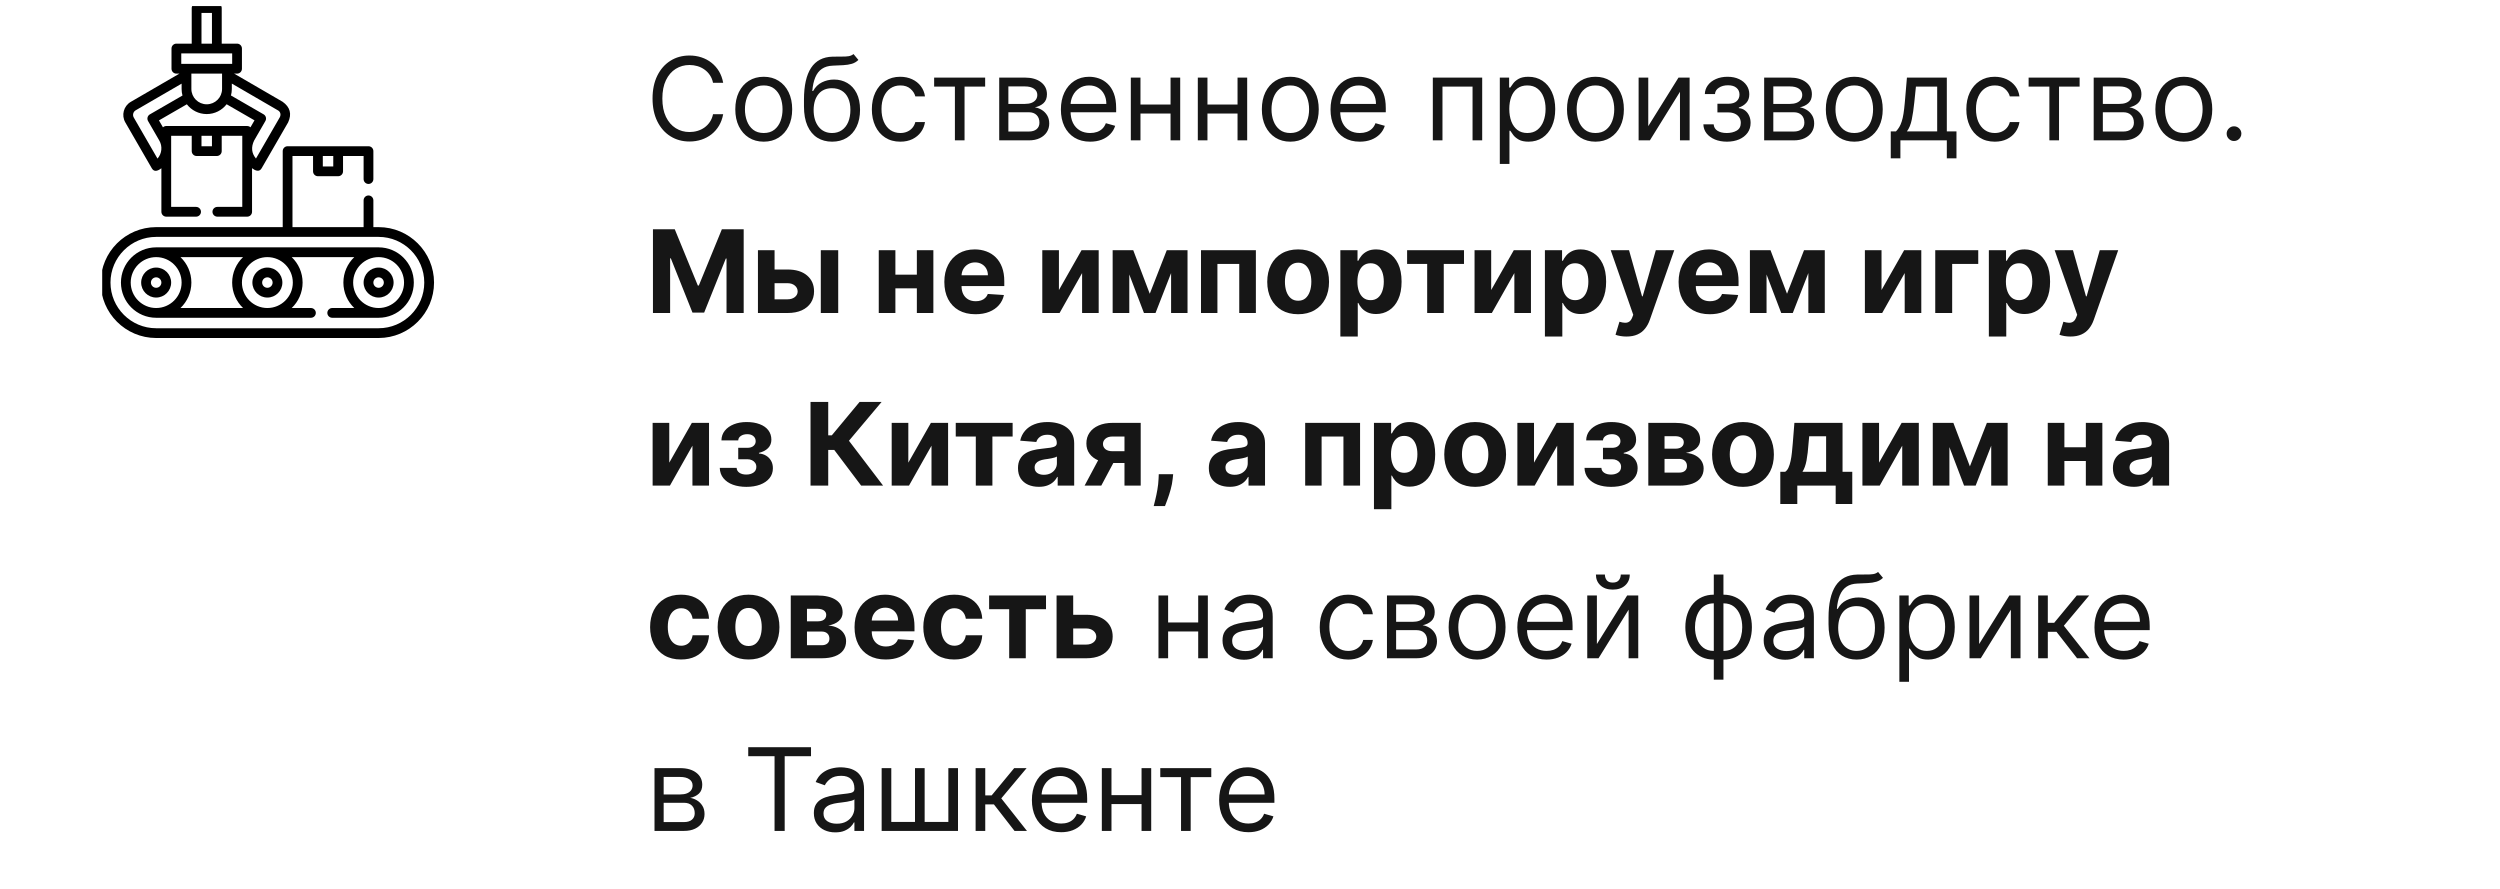
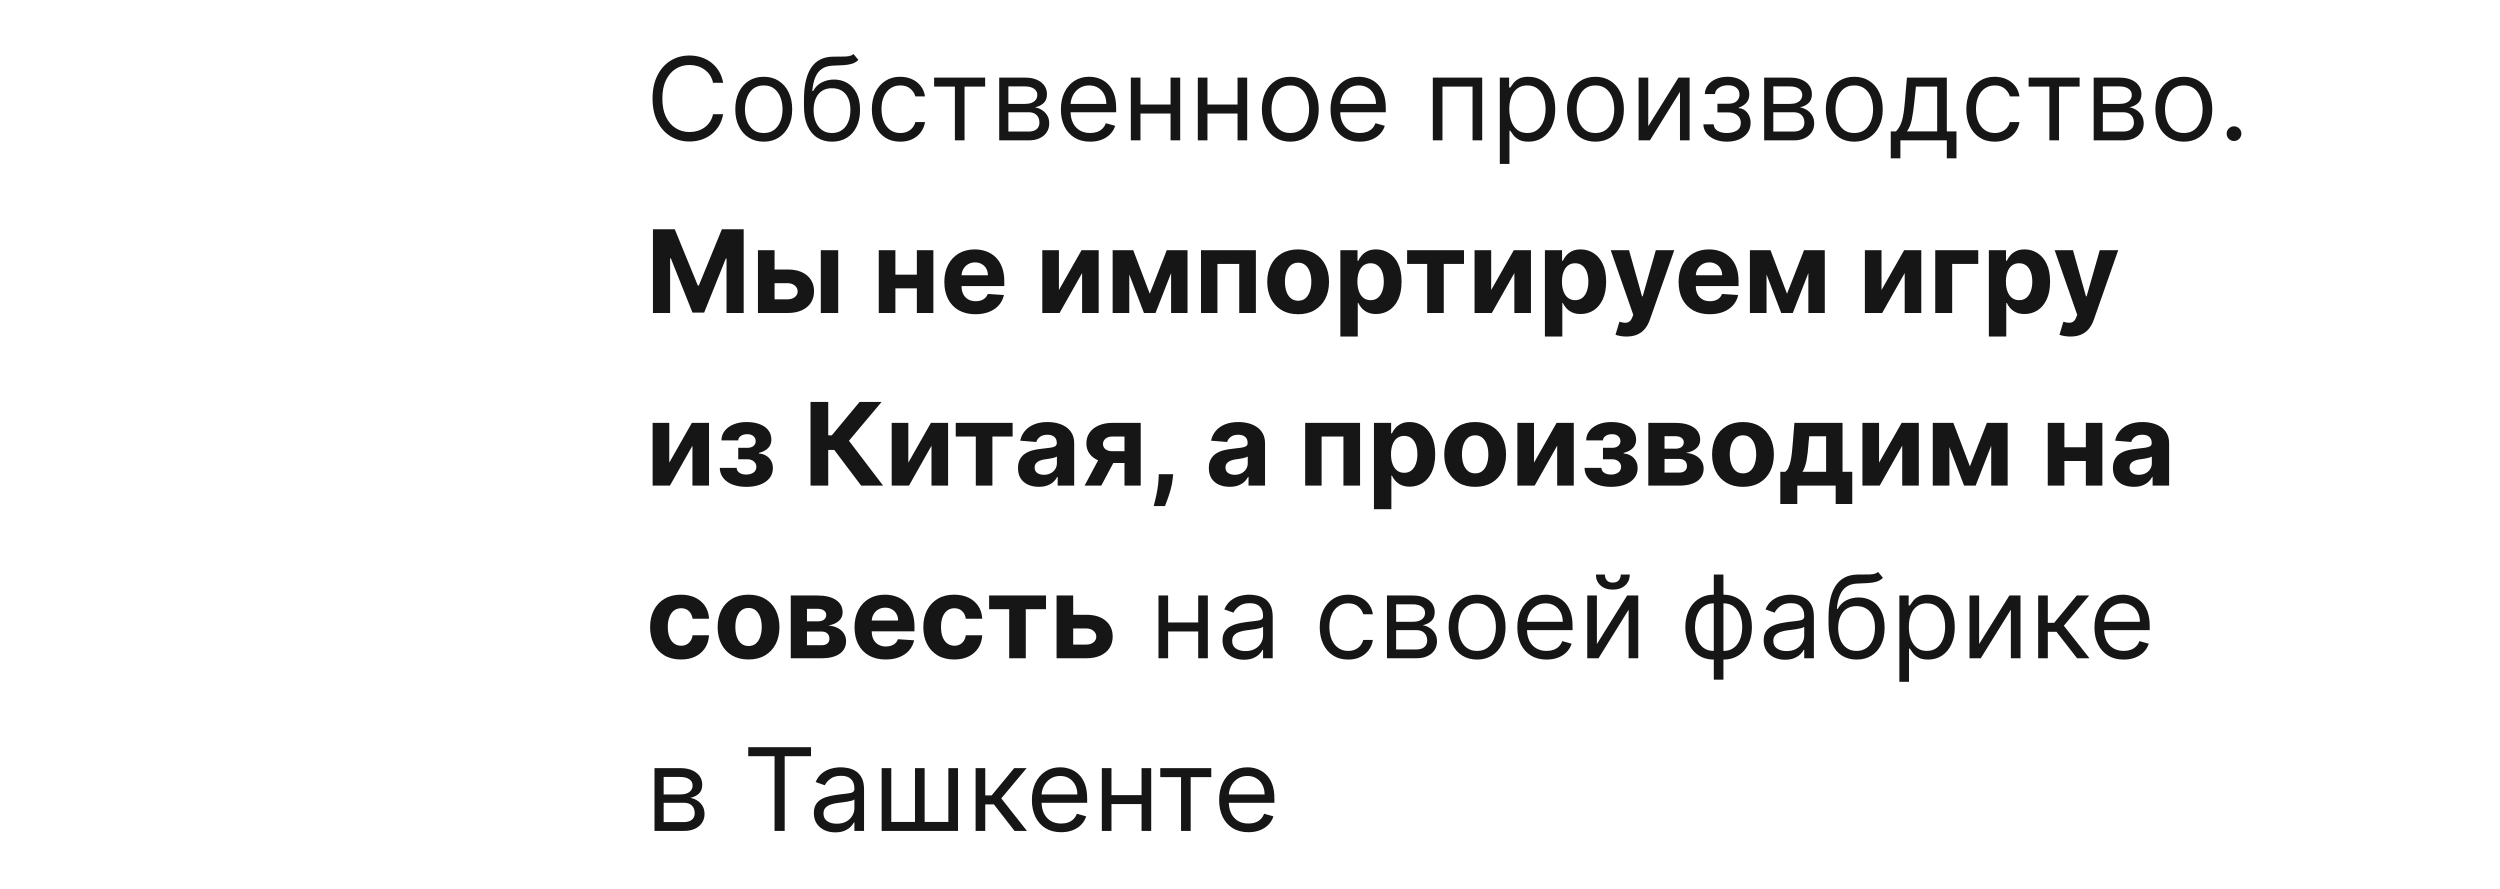
<svg xmlns="http://www.w3.org/2000/svg" width="391" height="139" viewBox="0 0 391 139" fill="none">
  <g clip-path="url(#clip0_1_495)">
-     <path d="M45.984 289.853H101.384C104.684 301.653 109.384 313.053 115.484 323.753L76.284 362.953C74.384 364.853 73.384 367.353 73.384 370.053C73.384 372.753 74.484 375.253 76.284 377.153L118.684 419.553C122.584 423.453 128.884 423.453 132.784 419.553L171.984 380.253C182.684 386.353 193.984 391.053 205.884 394.353V449.753C205.884 455.253 210.384 459.753 215.884 459.753H275.884C281.384 459.753 285.884 455.253 285.884 449.753V394.353C297.684 391.053 309.084 386.353 319.784 380.253L358.984 419.553C362.984 423.253 369.184 423.253 373.084 419.553L415.484 377.153C417.384 375.253 418.384 372.753 418.384 370.053C418.384 367.353 417.284 364.853 415.484 362.953L376.184 323.753C382.284 313.053 386.984 301.753 390.284 289.853H445.684C451.184 289.853 455.684 285.353 455.684 279.853V219.853C455.684 214.353 451.184 209.853 445.684 209.853H390.284C386.984 198.053 382.284 186.653 376.184 175.953L415.384 136.753C417.284 134.853 418.284 132.353 418.284 129.653C418.284 126.953 417.184 124.453 415.384 122.553L372.984 80.153C369.084 76.253 362.784 76.253 358.884 80.153L319.684 119.453C308.984 113.353 297.684 108.653 285.784 105.353V49.953C285.784 44.453 281.284 39.953 275.784 39.953H215.784C210.284 39.953 205.784 44.453 205.784 49.953V105.453C193.984 108.753 182.584 113.453 171.884 119.553L132.684 80.253C128.684 76.553 122.484 76.553 118.584 80.253L76.184 122.653C74.284 124.553 73.284 127.053 73.284 129.753C73.284 132.453 74.384 134.953 76.184 136.853L115.484 175.953C109.384 186.653 104.684 197.953 101.384 209.853H45.984C40.484 209.853 35.984 214.353 35.984 219.853V279.853C35.984 285.353 40.484 289.853 45.984 289.853ZM55.984 229.853H109.284C113.984 229.853 118.084 226.553 119.084 221.953C122.384 206.953 128.284 192.753 136.584 179.853C139.084 175.853 138.584 170.753 135.184 167.353L97.484 129.653L125.784 101.353L163.484 139.053C166.784 142.353 171.984 142.953 175.984 140.453C188.884 132.153 203.184 126.253 218.084 122.953C222.684 121.953 225.984 117.853 225.984 113.153V59.953H265.984V113.253C265.984 117.953 269.284 122.053 273.884 123.053C288.884 126.353 303.084 132.253 315.984 140.553C319.984 143.053 325.184 142.553 328.484 139.153L366.184 101.453L394.484 129.753L356.784 167.453C353.484 170.753 352.884 175.953 355.384 179.953C363.684 192.853 369.584 207.153 372.884 222.053C373.884 226.653 377.984 229.953 382.684 229.953H435.984V269.953H382.684C377.984 269.953 373.884 273.253 372.884 277.853C369.584 292.853 363.684 307.053 355.384 319.953C352.884 323.953 353.384 329.053 356.784 332.453L394.484 370.153L365.984 398.253L328.284 360.553C324.984 357.253 319.784 356.653 315.784 359.153C302.884 367.453 288.684 373.353 273.684 376.653C269.084 377.653 265.784 381.753 265.784 386.453V439.753H225.784V386.453C225.784 381.753 222.484 377.653 217.884 376.653C202.884 373.353 188.684 367.453 175.784 359.153C171.784 356.653 166.584 357.153 163.284 360.553L125.584 398.253L97.484 369.953L135.184 332.253C138.484 328.953 139.084 323.753 136.584 319.753C128.284 306.853 122.384 292.553 119.084 277.653C118.084 273.053 113.984 269.853 109.284 269.853H55.984V229.853Z" fill="#161616" />
-     <path d="M59.213 38.685H24.423C21.386 38.685 18.915 41.156 18.915 44.193C18.915 47.23 21.386 49.701 24.423 49.701H48.631C48.833 49.701 49.028 49.621 49.171 49.477C49.314 49.334 49.394 49.14 49.394 48.937C49.394 48.735 49.314 48.541 49.171 48.397C49.028 48.254 48.833 48.174 48.631 48.174H45.621C46.671 47.17 47.326 45.757 47.326 44.193C47.326 42.63 46.671 41.216 45.621 40.213H55.41C54.36 41.216 53.705 42.63 53.705 44.193C53.705 45.757 54.36 47.17 55.41 48.174H51.959C51.538 48.174 51.196 48.516 51.196 48.937C51.196 49.359 51.537 49.701 51.959 49.701H59.213C62.25 49.701 64.721 47.23 64.721 44.193C64.721 41.156 62.25 38.685 59.213 38.685ZM20.443 44.193C20.443 41.998 22.228 40.213 24.423 40.213C26.618 40.213 28.404 41.998 28.404 44.193C28.404 46.388 26.618 48.174 24.423 48.174C22.228 48.174 20.443 46.388 20.443 44.193ZM28.226 48.174C29.276 47.17 29.931 45.757 29.931 44.193C29.931 42.63 29.276 41.216 28.226 40.213H38.015C36.965 41.216 36.31 42.63 36.31 44.193C36.31 45.757 36.965 47.17 38.015 48.174H28.226ZM45.798 44.193C45.798 46.388 44.013 48.174 41.818 48.174C39.623 48.174 37.838 46.388 37.838 44.193C37.838 41.998 39.623 40.213 41.818 40.213C44.013 40.213 45.798 41.998 45.798 44.193ZM59.213 48.174C57.018 48.174 55.233 46.388 55.233 44.193C55.233 41.998 57.018 40.213 59.213 40.213C61.408 40.213 63.193 41.998 63.193 44.193C63.193 46.388 61.408 48.174 59.213 48.174Z" fill="black" />
-     <path d="M26.768 44.193C26.768 42.9 25.716 41.848 24.423 41.848C23.13 41.848 22.078 42.9 22.078 44.193C22.078 45.486 23.13 46.538 24.423 46.538C25.716 46.538 26.768 45.486 26.768 44.193ZM23.605 44.193C23.605 43.742 23.972 43.375 24.423 43.375C24.874 43.375 25.241 43.742 25.241 44.193C25.241 44.644 24.874 45.011 24.423 45.011C23.972 45.011 23.605 44.644 23.605 44.193ZM59.213 41.848C57.92 41.848 56.868 42.9 56.868 44.193C56.868 45.486 57.92 46.538 59.213 46.538C60.506 46.538 61.558 45.486 61.558 44.193C61.558 42.9 60.506 41.848 59.213 41.848ZM59.213 45.011C58.762 45.011 58.395 44.644 58.395 44.193C58.395 43.742 58.762 43.375 59.213 43.375C59.664 43.375 60.031 43.742 60.031 44.193C60.031 44.644 59.664 45.011 59.213 45.011ZM41.818 46.538C43.111 46.538 44.163 45.486 44.163 44.193C44.163 42.9 43.111 41.848 41.818 41.848C40.525 41.848 39.473 42.9 39.473 44.193C39.473 45.486 40.525 46.538 41.818 46.538ZM41.818 43.375C42.269 43.375 42.636 43.742 42.636 44.193C42.636 44.644 42.269 45.011 41.818 45.011C41.367 45.011 41 44.644 41 44.193C41 43.742 41.367 43.375 41.818 43.375ZM23.751 26.335C24.153 27.032 24.836 26.628 25.241 26.316V33.123C25.241 33.325 25.322 33.52 25.465 33.663C25.608 33.806 25.802 33.886 26.005 33.886H30.667C30.87 33.886 31.064 33.806 31.207 33.663C31.35 33.52 31.431 33.325 31.431 33.123C31.431 32.92 31.35 32.726 31.207 32.583C31.064 32.44 30.87 32.359 30.667 32.359H26.768V21.236H29.986V23.635C29.986 23.735 30.006 23.835 30.044 23.927C30.082 24.02 30.139 24.104 30.21 24.175C30.281 24.246 30.365 24.302 30.457 24.341C30.55 24.379 30.649 24.399 30.75 24.399H33.911C34.114 24.399 34.308 24.318 34.452 24.175C34.595 24.032 34.675 23.838 34.675 23.635V21.236H37.892V32.359H33.995C33.573 32.359 33.231 32.701 33.231 33.123C33.231 33.545 33.573 33.886 33.995 33.886H38.656C38.858 33.886 39.053 33.806 39.196 33.663C39.339 33.52 39.419 33.325 39.419 33.123V26.306C39.849 26.638 40.526 26.999 40.913 26.328L45.064 19.138C45.666 17.827 45.379 16.754 44.203 15.919L36.617 11.515H37.075C37.277 11.515 37.472 11.435 37.615 11.292C37.758 11.148 37.839 10.954 37.839 10.752V7.589C37.839 7.386 37.758 7.192 37.615 7.049C37.472 6.906 37.277 6.825 37.075 6.825H34.676V1.264C34.676 1.163 34.656 1.064 34.618 0.971C34.579 0.879 34.523 0.795 34.452 0.724C34.381 0.653 34.297 0.597 34.204 0.558C34.112 0.52 34.012 0.5 33.912 0.5H30.749C30.547 0.5 30.352 0.58 30.209 0.724C30.066 0.867 29.985 1.061 29.985 1.264V6.825H27.586C27.384 6.825 27.189 6.906 27.046 7.049C26.903 7.192 26.823 7.386 26.823 7.589V10.752C26.823 10.954 26.903 11.149 27.046 11.292C27.189 11.435 27.384 11.515 27.586 11.515H28.06L20.462 15.926C19.337 16.576 18.95 18.02 19.6 19.146L23.751 26.335ZM33.148 22.871H31.513V21.237H33.148V22.871ZM26.005 19.709C25.812 19.709 25.627 19.782 25.485 19.913L24.86 18.83L29.223 16.31C29.941 17.24 31.067 17.84 32.33 17.84C33.597 17.84 34.725 17.237 35.443 16.304L39.803 18.822L39.174 19.912C39.033 19.781 38.848 19.709 38.656 19.709L26.005 19.709ZM29.931 13.914V11.515H34.73V13.914C34.73 15.236 33.653 16.312 32.33 16.312C31.008 16.312 29.931 15.236 29.931 13.914ZM43.741 18.374L40.033 24.797C39.339 23.966 39.243 23.025 39.747 21.975L41.507 18.924C41.608 18.749 41.636 18.54 41.583 18.345C41.531 18.149 41.403 17.982 41.228 17.881L36.123 14.933C36.212 14.6 36.257 14.258 36.257 13.914V13.072L43.438 17.241C43.862 17.448 43.99 17.94 43.741 18.374ZM31.513 2.027H33.148V6.825H31.513V2.027ZM28.35 8.353H36.311V9.988H28.35V8.353ZM21.227 17.248L28.404 13.082V13.914C28.404 14.269 28.451 14.613 28.54 14.941L23.436 17.889C23.26 17.991 23.132 18.157 23.08 18.353C23.028 18.549 23.055 18.757 23.156 18.932L24.917 21.983C25.438 22.884 25.324 24.027 24.631 24.805L20.922 18.383C20.694 17.986 20.829 17.477 21.227 17.248Z" fill="black" />
+     <path d="M59.213 38.685C21.386 38.685 18.915 41.156 18.915 44.193C18.915 47.23 21.386 49.701 24.423 49.701H48.631C48.833 49.701 49.028 49.621 49.171 49.477C49.314 49.334 49.394 49.14 49.394 48.937C49.394 48.735 49.314 48.541 49.171 48.397C49.028 48.254 48.833 48.174 48.631 48.174H45.621C46.671 47.17 47.326 45.757 47.326 44.193C47.326 42.63 46.671 41.216 45.621 40.213H55.41C54.36 41.216 53.705 42.63 53.705 44.193C53.705 45.757 54.36 47.17 55.41 48.174H51.959C51.538 48.174 51.196 48.516 51.196 48.937C51.196 49.359 51.537 49.701 51.959 49.701H59.213C62.25 49.701 64.721 47.23 64.721 44.193C64.721 41.156 62.25 38.685 59.213 38.685ZM20.443 44.193C20.443 41.998 22.228 40.213 24.423 40.213C26.618 40.213 28.404 41.998 28.404 44.193C28.404 46.388 26.618 48.174 24.423 48.174C22.228 48.174 20.443 46.388 20.443 44.193ZM28.226 48.174C29.276 47.17 29.931 45.757 29.931 44.193C29.931 42.63 29.276 41.216 28.226 40.213H38.015C36.965 41.216 36.31 42.63 36.31 44.193C36.31 45.757 36.965 47.17 38.015 48.174H28.226ZM45.798 44.193C45.798 46.388 44.013 48.174 41.818 48.174C39.623 48.174 37.838 46.388 37.838 44.193C37.838 41.998 39.623 40.213 41.818 40.213C44.013 40.213 45.798 41.998 45.798 44.193ZM59.213 48.174C57.018 48.174 55.233 46.388 55.233 44.193C55.233 41.998 57.018 40.213 59.213 40.213C61.408 40.213 63.193 41.998 63.193 44.193C63.193 46.388 61.408 48.174 59.213 48.174Z" fill="black" />
    <path d="M59.213 35.523H58.395V31.335C58.395 31.235 58.375 31.135 58.337 31.043C58.299 30.95 58.242 30.866 58.171 30.795C58.1 30.724 58.016 30.668 57.924 30.629C57.831 30.591 57.732 30.571 57.631 30.571C57.531 30.571 57.432 30.591 57.339 30.629C57.246 30.668 57.162 30.724 57.091 30.795C57.02 30.866 56.964 30.95 56.926 31.043C56.887 31.135 56.868 31.235 56.868 31.335V35.522H45.744V24.398H48.961V26.797C48.961 26.898 48.981 26.997 49.019 27.09C49.058 27.182 49.114 27.266 49.185 27.337C49.256 27.408 49.34 27.465 49.432 27.503C49.525 27.541 49.624 27.561 49.725 27.561H52.886C53.089 27.561 53.283 27.48 53.426 27.337C53.57 27.194 53.65 27 53.65 26.797V24.398H56.868V28.006C56.868 28.107 56.888 28.206 56.926 28.299C56.964 28.391 57.02 28.476 57.091 28.547C57.162 28.617 57.247 28.674 57.339 28.712C57.432 28.75 57.531 28.77 57.632 28.77C57.732 28.77 57.831 28.75 57.924 28.712C58.016 28.674 58.101 28.617 58.172 28.547C58.242 28.476 58.299 28.391 58.337 28.299C58.375 28.206 58.395 28.107 58.395 28.006V23.634C58.395 23.534 58.375 23.435 58.337 23.342C58.299 23.249 58.242 23.165 58.172 23.094C58.101 23.023 58.016 22.967 57.924 22.929C57.831 22.89 57.732 22.871 57.632 22.871H44.98C44.778 22.871 44.584 22.951 44.441 23.094C44.297 23.238 44.217 23.432 44.217 23.634V35.523H24.423C19.642 35.523 15.753 39.412 15.753 44.193C15.753 48.974 19.642 52.864 24.423 52.864H59.213C63.994 52.864 67.883 48.974 67.883 44.193C67.883 39.412 63.994 35.523 59.213 35.523ZM52.123 26.034H50.488V24.399H52.123V26.034ZM59.213 51.337H24.423C20.484 51.337 17.28 48.132 17.28 44.193C17.28 40.255 20.484 37.05 24.423 37.05H59.213C63.152 37.05 66.356 40.255 66.356 44.193C66.356 48.132 63.152 51.337 59.213 51.337Z" fill="black" />
  </g>
  <path d="M113.104 12.953H111.518C111.425 12.497 111.261 12.097 111.026 11.751C110.796 11.406 110.515 11.117 110.183 10.882C109.854 10.643 109.49 10.464 109.089 10.345C108.689 10.226 108.271 10.166 107.837 10.166C107.044 10.166 106.326 10.367 105.683 10.767C105.043 11.168 104.534 11.758 104.155 12.538C103.78 13.318 103.592 14.274 103.592 15.408C103.592 16.541 103.78 17.498 104.155 18.278C104.534 19.058 105.043 19.648 105.683 20.048C106.326 20.449 107.044 20.649 107.837 20.649C108.271 20.649 108.689 20.59 109.089 20.47C109.49 20.351 109.854 20.174 110.183 19.94C110.515 19.701 110.796 19.409 111.026 19.064C111.261 18.715 111.425 18.314 111.518 17.862H113.104C112.984 18.531 112.767 19.13 112.452 19.658C112.136 20.187 111.744 20.636 111.276 21.007C110.807 21.374 110.281 21.653 109.697 21.845C109.117 22.036 108.497 22.132 107.837 22.132C106.72 22.132 105.727 21.859 104.858 21.314C103.989 20.768 103.305 19.993 102.806 18.987C102.308 17.982 102.058 16.788 102.058 15.408C102.058 14.027 102.308 12.834 102.806 11.828C103.305 10.822 103.989 10.047 104.858 9.501C105.727 8.956 106.72 8.683 107.837 8.683C108.497 8.683 109.117 8.779 109.697 8.971C110.281 9.163 110.807 9.444 111.276 9.815C111.744 10.181 112.136 10.629 112.452 11.157C112.767 11.681 112.984 12.28 113.104 12.953ZM119.449 22.158C118.563 22.158 117.785 21.947 117.116 21.525C116.452 21.103 115.932 20.513 115.557 19.754C115.186 18.996 115.001 18.109 115.001 17.095C115.001 16.072 115.186 15.18 115.557 14.417C115.932 13.654 116.452 13.062 117.116 12.64C117.785 12.218 118.563 12.007 119.449 12.007C120.336 12.007 121.111 12.218 121.776 12.64C122.445 13.062 122.965 13.654 123.336 14.417C123.711 15.18 123.898 16.072 123.898 17.095C123.898 18.109 123.711 18.996 123.336 19.754C122.965 20.513 122.445 21.103 121.776 21.525C121.111 21.947 120.336 22.158 119.449 22.158ZM119.449 20.803C120.123 20.803 120.677 20.63 121.111 20.285C121.546 19.94 121.868 19.486 122.077 18.923C122.285 18.361 122.39 17.751 122.39 17.095C122.39 16.439 122.285 15.827 122.077 15.261C121.868 14.694 121.546 14.236 121.111 13.886C120.677 13.537 120.123 13.362 119.449 13.362C118.776 13.362 118.222 13.537 117.787 13.886C117.353 14.236 117.031 14.694 116.822 15.261C116.613 15.827 116.509 16.439 116.509 17.095C116.509 17.751 116.613 18.361 116.822 18.923C117.031 19.486 117.353 19.94 117.787 20.285C118.222 20.63 118.776 20.803 119.449 20.803ZM133.488 8.453L134.255 9.374C133.957 9.663 133.612 9.866 133.219 9.981C132.827 10.096 132.384 10.166 131.89 10.192C131.396 10.217 130.846 10.243 130.241 10.268C129.559 10.294 128.994 10.46 128.547 10.767C128.099 11.074 127.754 11.517 127.511 12.097C127.268 12.676 127.113 13.388 127.045 14.232H127.173C127.505 13.618 127.965 13.166 128.553 12.876C129.141 12.587 129.772 12.442 130.445 12.442C131.212 12.442 131.903 12.621 132.516 12.979C133.13 13.337 133.616 13.867 133.974 14.57C134.332 15.273 134.511 16.141 134.511 17.172C134.511 18.199 134.327 19.085 133.961 19.831C133.599 20.577 133.089 21.152 132.433 21.557C131.781 21.957 131.016 22.158 130.138 22.158C129.261 22.158 128.491 21.951 127.831 21.538C127.17 21.12 126.657 20.502 126.29 19.684C125.924 18.861 125.741 17.845 125.741 16.635V15.587C125.741 13.401 126.112 11.743 126.853 10.614C127.599 9.484 128.719 8.901 130.215 8.862C130.744 8.845 131.214 8.841 131.628 8.849C132.041 8.858 132.401 8.839 132.708 8.792C133.015 8.745 133.275 8.632 133.488 8.453ZM130.138 20.803C130.731 20.803 131.24 20.653 131.666 20.355C132.097 20.057 132.427 19.637 132.657 19.096C132.887 18.55 133.002 17.909 133.002 17.172C133.002 16.456 132.885 15.847 132.651 15.344C132.42 14.841 132.09 14.457 131.66 14.193C131.229 13.929 130.714 13.797 130.113 13.797C129.674 13.797 129.28 13.871 128.93 14.021C128.581 14.17 128.283 14.389 128.036 14.679C127.788 14.969 127.597 15.322 127.46 15.74C127.328 16.158 127.258 16.635 127.249 17.172C127.249 18.271 127.507 19.151 128.023 19.812C128.538 20.472 129.244 20.803 130.138 20.803ZM140.807 22.158C139.886 22.158 139.094 21.94 138.429 21.506C137.764 21.071 137.253 20.472 136.895 19.709C136.537 18.947 136.358 18.075 136.358 17.095C136.358 16.098 136.541 15.218 136.908 14.455C137.278 13.688 137.794 13.089 138.455 12.659C139.119 12.224 139.895 12.007 140.781 12.007C141.472 12.007 142.094 12.135 142.648 12.391C143.202 12.646 143.656 13.004 144.009 13.464C144.363 13.925 144.582 14.462 144.668 15.075H143.159C143.044 14.628 142.788 14.232 142.392 13.886C142 13.537 141.472 13.362 140.807 13.362C140.219 13.362 139.703 13.516 139.26 13.822C138.821 14.125 138.478 14.553 138.231 15.107C137.988 15.657 137.866 16.303 137.866 17.044C137.866 17.803 137.986 18.463 138.224 19.026C138.467 19.588 138.808 20.025 139.247 20.336C139.69 20.647 140.21 20.803 140.807 20.803C141.199 20.803 141.555 20.734 141.874 20.598C142.194 20.462 142.464 20.266 142.686 20.01C142.908 19.754 143.065 19.447 143.159 19.09H144.668C144.582 19.669 144.371 20.191 144.035 20.655C143.702 21.116 143.261 21.482 142.712 21.755C142.166 22.023 141.531 22.158 140.807 22.158ZM146.099 13.541V12.135H154.077V13.541H150.855V21.953H149.347V13.541H146.099ZM156.277 21.953V12.135H160.291C161.348 12.135 162.188 12.374 162.81 12.851C163.432 13.328 163.743 13.959 163.743 14.743C163.743 15.339 163.566 15.802 163.213 16.13C162.859 16.454 162.405 16.673 161.851 16.788C162.213 16.84 162.565 16.967 162.906 17.172C163.251 17.376 163.536 17.658 163.762 18.016C163.988 18.369 164.101 18.804 164.101 19.32C164.101 19.822 163.973 20.272 163.718 20.668C163.462 21.065 163.095 21.378 162.618 21.608C162.141 21.838 161.57 21.953 160.905 21.953H156.277ZM157.709 20.572H160.905C161.425 20.572 161.832 20.449 162.126 20.202C162.42 19.954 162.567 19.618 162.567 19.192C162.567 18.685 162.42 18.286 162.126 17.996C161.832 17.702 161.425 17.555 160.905 17.555H157.709V20.572ZM157.709 16.251H160.291C160.696 16.251 161.044 16.196 161.333 16.085C161.623 15.97 161.845 15.808 161.998 15.599C162.156 15.386 162.235 15.135 162.235 14.845C162.235 14.432 162.062 14.108 161.717 13.874C161.372 13.635 160.896 13.516 160.291 13.516H157.709V16.251ZM170.501 22.158C169.555 22.158 168.739 21.949 168.053 21.531C167.371 21.109 166.845 20.521 166.474 19.767C166.108 19.009 165.924 18.126 165.924 17.121C165.924 16.115 166.108 15.229 166.474 14.462C166.845 13.69 167.36 13.089 168.021 12.659C168.686 12.224 169.461 12.007 170.348 12.007C170.859 12.007 171.364 12.092 171.863 12.263C172.361 12.433 172.815 12.71 173.224 13.094C173.633 13.473 173.959 13.976 174.202 14.602C174.445 15.229 174.566 16 174.566 16.916V17.555H166.998V16.251H173.032C173.032 15.697 172.922 15.203 172.7 14.768C172.483 14.334 172.172 13.991 171.767 13.739C171.366 13.488 170.893 13.362 170.348 13.362C169.747 13.362 169.227 13.511 168.788 13.81C168.353 14.104 168.019 14.487 167.784 14.96C167.55 15.433 167.433 15.94 167.433 16.482V17.351C167.433 18.092 167.561 18.721 167.816 19.236C168.076 19.748 168.436 20.138 168.897 20.406C169.357 20.671 169.892 20.803 170.501 20.803C170.897 20.803 171.255 20.747 171.575 20.636C171.899 20.521 172.178 20.351 172.412 20.125C172.647 19.895 172.828 19.609 172.956 19.268L174.413 19.678C174.26 20.172 174.002 20.607 173.64 20.982C173.277 21.352 172.83 21.642 172.297 21.851C171.765 22.055 171.166 22.158 170.501 22.158ZM183.432 16.354V17.76H178.012V16.354H183.432ZM178.37 12.135V21.953H176.861V12.135H178.37ZM184.583 12.135V21.953H183.074V12.135H184.583ZM193.909 16.354V17.76H188.488V16.354H193.909ZM188.846 12.135V21.953H187.338V12.135H188.846ZM195.059 12.135V21.953H193.551V12.135H195.059ZM201.803 22.158C200.917 22.158 200.139 21.947 199.47 21.525C198.805 21.103 198.285 20.513 197.91 19.754C197.539 18.996 197.354 18.109 197.354 17.095C197.354 16.072 197.539 15.18 197.91 14.417C198.285 13.654 198.805 13.062 199.47 12.64C200.139 12.218 200.917 12.007 201.803 12.007C202.689 12.007 203.465 12.218 204.13 12.64C204.799 13.062 205.319 13.654 205.689 14.417C206.064 15.18 206.252 16.072 206.252 17.095C206.252 18.109 206.064 18.996 205.689 19.754C205.319 20.513 204.799 21.103 204.13 21.525C203.465 21.947 202.689 22.158 201.803 22.158ZM201.803 20.803C202.476 20.803 203.03 20.63 203.465 20.285C203.9 19.94 204.221 19.486 204.43 18.923C204.639 18.361 204.743 17.751 204.743 17.095C204.743 16.439 204.639 15.827 204.43 15.261C204.221 14.694 203.9 14.236 203.465 13.886C203.03 13.537 202.476 13.362 201.803 13.362C201.13 13.362 200.576 13.537 200.141 13.886C199.706 14.236 199.385 14.694 199.176 15.261C198.967 15.827 198.863 16.439 198.863 17.095C198.863 17.751 198.967 18.361 199.176 18.923C199.385 19.486 199.706 19.94 200.141 20.285C200.576 20.63 201.13 20.803 201.803 20.803ZM212.671 22.158C211.725 22.158 210.909 21.949 210.223 21.531C209.541 21.109 209.015 20.521 208.644 19.767C208.278 19.009 208.094 18.126 208.094 17.121C208.094 16.115 208.278 15.229 208.644 14.462C209.015 13.69 209.53 13.089 210.191 12.659C210.856 12.224 211.631 12.007 212.518 12.007C213.029 12.007 213.534 12.092 214.032 12.263C214.531 12.433 214.985 12.71 215.394 13.094C215.803 13.473 216.129 13.976 216.372 14.602C216.615 15.229 216.736 16 216.736 16.916V17.555H209.168V16.251H215.202C215.202 15.697 215.091 15.203 214.87 14.768C214.653 14.334 214.341 13.991 213.937 13.739C213.536 13.488 213.063 13.362 212.518 13.362C211.917 13.362 211.397 13.511 210.958 13.81C210.523 14.104 210.189 14.487 209.954 14.96C209.72 15.433 209.603 15.94 209.603 16.482V17.351C209.603 18.092 209.731 18.721 209.986 19.236C210.246 19.748 210.606 20.138 211.067 20.406C211.527 20.671 212.062 20.803 212.671 20.803C213.067 20.803 213.425 20.747 213.745 20.636C214.069 20.521 214.348 20.351 214.582 20.125C214.817 19.895 214.998 19.609 215.126 19.268L216.583 19.678C216.43 20.172 216.172 20.607 215.809 20.982C215.447 21.352 215 21.642 214.467 21.851C213.934 22.055 213.336 22.158 212.671 22.158ZM224.094 21.953V12.135H231.815V21.953H230.307V13.541H225.602V21.953H224.094ZM234.57 25.635V12.135H236.028V13.695H236.206C236.317 13.524 236.471 13.307 236.667 13.043C236.867 12.774 237.153 12.536 237.523 12.327C237.898 12.114 238.405 12.007 239.045 12.007C239.871 12.007 240.6 12.214 241.231 12.627C241.861 13.04 242.354 13.626 242.707 14.385C243.061 15.143 243.238 16.038 243.238 17.07C243.238 18.109 243.061 19.011 242.707 19.773C242.354 20.532 241.863 21.12 241.237 21.538C240.611 21.951 239.888 22.158 239.07 22.158C238.439 22.158 237.934 22.053 237.555 21.845C237.176 21.631 236.884 21.391 236.68 21.122C236.475 20.849 236.317 20.624 236.206 20.445H236.079V25.635H234.57ZM236.053 17.044C236.053 17.785 236.162 18.44 236.379 19.006C236.596 19.569 236.914 20.01 237.331 20.329C237.749 20.645 238.26 20.803 238.866 20.803C239.496 20.803 240.023 20.636 240.444 20.304C240.871 19.967 241.19 19.516 241.403 18.949C241.621 18.378 241.729 17.743 241.729 17.044C241.729 16.354 241.623 15.732 241.41 15.178C241.201 14.619 240.883 14.178 240.457 13.854C240.035 13.526 239.505 13.362 238.866 13.362C238.252 13.362 237.736 13.518 237.319 13.829C236.901 14.136 236.586 14.566 236.373 15.12C236.16 15.67 236.053 16.311 236.053 17.044ZM249.528 22.158C248.641 22.158 247.863 21.947 247.194 21.525C246.53 21.103 246.01 20.513 245.635 19.754C245.264 18.996 245.079 18.109 245.079 17.095C245.079 16.072 245.264 15.18 245.635 14.417C246.01 13.654 246.53 13.062 247.194 12.64C247.863 12.218 248.641 12.007 249.528 12.007C250.414 12.007 251.189 12.218 251.854 12.64C252.523 13.062 253.043 13.654 253.414 14.417C253.789 15.18 253.976 16.072 253.976 17.095C253.976 18.109 253.789 18.996 253.414 19.754C253.043 20.513 252.523 21.103 251.854 21.525C251.189 21.947 250.414 22.158 249.528 22.158ZM249.528 20.803C250.201 20.803 250.755 20.63 251.189 20.285C251.624 19.94 251.946 19.486 252.155 18.923C252.363 18.361 252.468 17.751 252.468 17.095C252.468 16.439 252.363 15.827 252.155 15.261C251.946 14.694 251.624 14.236 251.189 13.886C250.755 13.537 250.201 13.362 249.528 13.362C248.854 13.362 248.3 13.537 247.866 13.886C247.431 14.236 247.109 14.694 246.9 15.261C246.692 15.827 246.587 16.439 246.587 17.095C246.587 17.751 246.692 18.361 246.9 18.923C247.109 19.486 247.431 19.94 247.866 20.285C248.3 20.63 248.854 20.803 249.528 20.803ZM257.788 19.729L262.518 12.135H264.256V21.953H262.748V14.359L258.043 21.953H256.279V12.135H257.788V19.729ZM266.406 19.447H268.017C268.051 19.891 268.251 20.227 268.617 20.457C268.988 20.688 269.47 20.803 270.062 20.803C270.667 20.803 271.185 20.679 271.615 20.432C272.046 20.18 272.261 19.776 272.261 19.217C272.261 18.889 272.18 18.604 272.018 18.361C271.856 18.114 271.628 17.922 271.334 17.785C271.04 17.649 270.693 17.581 270.292 17.581H268.605V16.226H270.292C270.893 16.226 271.336 16.09 271.622 15.817C271.911 15.544 272.056 15.203 272.056 14.794C272.056 14.355 271.901 14.004 271.59 13.739C271.279 13.471 270.838 13.337 270.267 13.337C269.691 13.337 269.212 13.467 268.828 13.727C268.445 13.982 268.242 14.312 268.221 14.717H266.636C266.653 14.189 266.815 13.722 267.122 13.318C267.428 12.908 267.846 12.589 268.374 12.359C268.903 12.124 269.508 12.007 270.19 12.007C270.88 12.007 271.479 12.129 271.986 12.371C272.497 12.61 272.892 12.936 273.169 13.349C273.45 13.758 273.59 14.223 273.59 14.743C273.59 15.297 273.435 15.744 273.124 16.085C272.813 16.426 272.423 16.669 271.954 16.814V16.916C272.325 16.942 272.646 17.061 272.919 17.274C273.196 17.483 273.411 17.758 273.565 18.099C273.718 18.435 273.795 18.808 273.795 19.217C273.795 19.814 273.635 20.334 273.316 20.777C272.996 21.216 272.557 21.557 271.999 21.8C271.441 22.038 270.803 22.158 270.088 22.158C269.393 22.158 268.771 22.045 268.221 21.819C267.671 21.589 267.235 21.271 266.911 20.866C266.591 20.457 266.423 19.984 266.406 19.447ZM275.914 21.953V12.135H279.928C280.985 12.135 281.824 12.374 282.447 12.851C283.069 13.328 283.38 13.959 283.38 14.743C283.38 15.339 283.203 15.802 282.849 16.13C282.496 16.454 282.042 16.673 281.488 16.788C281.85 16.84 282.202 16.967 282.542 17.172C282.888 17.376 283.173 17.658 283.399 18.016C283.625 18.369 283.738 18.804 283.738 19.32C283.738 19.822 283.61 20.272 283.354 20.668C283.099 21.065 282.732 21.378 282.255 21.608C281.778 21.838 281.206 21.953 280.542 21.953H275.914ZM277.346 20.572H280.542C281.062 20.572 281.469 20.449 281.763 20.202C282.057 19.954 282.204 19.618 282.204 19.192C282.204 18.685 282.057 18.286 281.763 17.996C281.469 17.702 281.062 17.555 280.542 17.555H277.346V20.572ZM277.346 16.251H279.928C280.333 16.251 280.68 16.196 280.97 16.085C281.26 15.97 281.481 15.808 281.635 15.599C281.792 15.386 281.871 15.135 281.871 14.845C281.871 14.432 281.699 14.108 281.354 13.874C281.008 13.635 280.533 13.516 279.928 13.516H277.346V16.251ZM290.01 22.158C289.124 22.158 288.346 21.947 287.677 21.525C287.012 21.103 286.492 20.513 286.117 19.754C285.746 18.996 285.561 18.109 285.561 17.095C285.561 16.072 285.746 15.18 286.117 14.417C286.492 13.654 287.012 13.062 287.677 12.64C288.346 12.218 289.124 12.007 290.01 12.007C290.896 12.007 291.672 12.218 292.337 12.64C293.006 13.062 293.526 13.654 293.896 14.417C294.271 15.18 294.459 16.072 294.459 17.095C294.459 18.109 294.271 18.996 293.896 19.754C293.526 20.513 293.006 21.103 292.337 21.525C291.672 21.947 290.896 22.158 290.01 22.158ZM290.01 20.803C290.683 20.803 291.237 20.63 291.672 20.285C292.107 19.94 292.428 19.486 292.637 18.923C292.846 18.361 292.95 17.751 292.95 17.095C292.95 16.439 292.846 15.827 292.637 15.261C292.428 14.694 292.107 14.236 291.672 13.886C291.237 13.537 290.683 13.362 290.01 13.362C289.337 13.362 288.783 13.537 288.348 13.886C287.913 14.236 287.592 14.694 287.383 15.261C287.174 15.827 287.07 16.439 287.07 17.095C287.07 17.751 287.174 18.361 287.383 18.923C287.592 19.486 287.913 19.94 288.348 20.285C288.783 20.63 289.337 20.803 290.01 20.803ZM295.713 24.766V20.547H296.531C296.732 20.338 296.904 20.112 297.049 19.869C297.194 19.626 297.32 19.339 297.426 19.006C297.537 18.67 297.631 18.261 297.708 17.779C297.784 17.293 297.852 16.707 297.912 16.021L298.244 12.135H304.483V20.547H305.992V24.766H304.483V21.953H297.222V24.766H295.713ZM298.244 20.547H302.975V13.541H299.651L299.395 16.021C299.289 17.048 299.156 17.945 298.999 18.712C298.841 19.479 298.59 20.091 298.244 20.547ZM311.983 22.158C311.062 22.158 310.27 21.94 309.605 21.506C308.94 21.071 308.429 20.472 308.071 19.709C307.713 18.947 307.534 18.075 307.534 17.095C307.534 16.098 307.717 15.218 308.083 14.455C308.454 13.688 308.97 13.089 309.63 12.659C310.295 12.224 311.071 12.007 311.957 12.007C312.647 12.007 313.27 12.135 313.824 12.391C314.377 12.646 314.831 13.004 315.185 13.464C315.539 13.925 315.758 14.462 315.843 15.075H314.335C314.22 14.628 313.964 14.232 313.568 13.886C313.176 13.537 312.647 13.362 311.983 13.362C311.395 13.362 310.879 13.516 310.436 13.822C309.997 14.125 309.654 14.553 309.407 15.107C309.164 15.657 309.042 16.303 309.042 17.044C309.042 17.803 309.162 18.463 309.4 19.026C309.643 19.588 309.984 20.025 310.423 20.336C310.866 20.647 311.386 20.803 311.983 20.803C312.375 20.803 312.73 20.734 313.05 20.598C313.37 20.462 313.64 20.266 313.862 20.01C314.083 19.754 314.241 19.447 314.335 19.09H315.843C315.758 19.669 315.547 20.191 315.211 20.655C314.878 21.116 314.437 21.482 313.887 21.755C313.342 22.023 312.707 22.158 311.983 22.158ZM317.275 13.541V12.135H325.252V13.541H322.031V21.953H320.522V13.541H317.275ZM327.453 21.953V12.135H331.467C332.524 12.135 333.363 12.374 333.986 12.851C334.608 13.328 334.919 13.959 334.919 14.743C334.919 15.339 334.742 15.802 334.388 16.13C334.035 16.454 333.581 16.673 333.027 16.788C333.389 16.84 333.741 16.967 334.081 17.172C334.427 17.376 334.712 17.658 334.938 18.016C335.164 18.369 335.277 18.804 335.277 19.32C335.277 19.822 335.149 20.272 334.893 20.668C334.638 21.065 334.271 21.378 333.794 21.608C333.317 21.838 332.746 21.953 332.081 21.953H327.453ZM328.885 20.572H332.081C332.601 20.572 333.008 20.449 333.302 20.202C333.596 19.954 333.743 19.618 333.743 19.192C333.743 18.685 333.596 18.286 333.302 17.996C333.008 17.702 332.601 17.555 332.081 17.555H328.885V20.572ZM328.885 16.251H331.467C331.872 16.251 332.219 16.196 332.509 16.085C332.799 15.97 333.02 15.808 333.174 15.599C333.331 15.386 333.41 15.135 333.41 14.845C333.41 14.432 333.238 14.108 332.893 13.874C332.547 13.635 332.072 13.516 331.467 13.516H328.885V16.251ZM341.549 22.158C340.663 22.158 339.885 21.947 339.216 21.525C338.551 21.103 338.031 20.513 337.656 19.754C337.286 18.996 337.1 18.109 337.1 17.095C337.1 16.072 337.286 15.18 337.656 14.417C338.031 13.654 338.551 13.062 339.216 12.64C339.885 12.218 340.663 12.007 341.549 12.007C342.435 12.007 343.211 12.218 343.876 12.64C344.545 13.062 345.065 13.654 345.435 14.417C345.81 15.18 345.998 16.072 345.998 17.095C345.998 18.109 345.81 18.996 345.435 19.754C345.065 20.513 344.545 21.103 343.876 21.525C343.211 21.947 342.435 22.158 341.549 22.158ZM341.549 20.803C342.222 20.803 342.776 20.63 343.211 20.285C343.646 19.94 343.967 19.486 344.176 18.923C344.385 18.361 344.489 17.751 344.489 17.095C344.489 16.439 344.385 15.827 344.176 15.261C343.967 14.694 343.646 14.236 343.211 13.886C342.776 13.537 342.222 13.362 341.549 13.362C340.876 13.362 340.322 13.537 339.887 13.886C339.452 14.236 339.131 14.694 338.922 15.261C338.713 15.827 338.609 16.439 338.609 17.095C338.609 17.751 338.713 18.361 338.922 18.923C339.131 19.486 339.452 19.94 339.887 20.285C340.322 20.63 340.876 20.803 341.549 20.803ZM349.4 22.055C349.085 22.055 348.814 21.942 348.588 21.717C348.362 21.491 348.249 21.22 348.249 20.905C348.249 20.59 348.362 20.319 348.588 20.093C348.814 19.867 349.085 19.754 349.4 19.754C349.715 19.754 349.986 19.867 350.212 20.093C350.438 20.319 350.551 20.59 350.551 20.905C350.551 21.114 350.497 21.305 350.391 21.48C350.289 21.655 350.15 21.796 349.975 21.902C349.805 22.004 349.613 22.055 349.4 22.055ZM102.122 35.862H105.536L109.141 44.658H109.294L112.899 35.862H116.312V48.953H113.628V40.432H113.519L110.131 48.889H108.303L104.915 40.401H104.807V48.953H102.122V35.862ZM120.248 42.152H123.182C124.482 42.152 125.496 42.463 126.225 43.085C126.954 43.703 127.318 44.53 127.318 45.565C127.318 46.239 127.154 46.831 126.826 47.342C126.498 47.849 126.025 48.246 125.407 48.531C124.789 48.812 124.047 48.953 123.182 48.953H118.542V39.135H121.143V46.812H123.182C123.638 46.812 124.013 46.697 124.307 46.467C124.601 46.236 124.751 45.943 124.755 45.584C124.751 45.205 124.601 44.896 124.307 44.658C124.013 44.415 123.638 44.293 123.182 44.293H120.248V42.152ZM128.373 48.953V39.135H131.096V48.953H128.373ZM144.271 42.957V45.099H139.145V42.957H144.271ZM140.04 39.135V48.953H137.438V39.135H140.04ZM145.978 39.135V48.953H143.396V39.135H145.978ZM152.565 49.145C151.555 49.145 150.686 48.94 149.957 48.531C149.233 48.118 148.674 47.534 148.282 46.78C147.89 46.021 147.694 45.124 147.694 44.089C147.694 43.079 147.89 42.193 148.282 41.43C148.674 40.667 149.226 40.072 149.938 39.646C150.654 39.22 151.493 39.007 152.456 39.007C153.104 39.007 153.707 39.111 154.265 39.32C154.828 39.525 155.318 39.834 155.735 40.247C156.157 40.66 156.485 41.18 156.72 41.807C156.954 42.429 157.071 43.158 157.071 43.993V44.741H148.781V43.053H154.508C154.508 42.661 154.423 42.314 154.252 42.011C154.082 41.709 153.846 41.472 153.543 41.302C153.245 41.127 152.897 41.04 152.501 41.04C152.088 41.04 151.721 41.136 151.402 41.327C151.086 41.515 150.839 41.769 150.66 42.088C150.481 42.403 150.39 42.755 150.385 43.143V44.747C150.385 45.233 150.475 45.653 150.654 46.006C150.837 46.36 151.095 46.633 151.427 46.825C151.76 47.016 152.154 47.112 152.61 47.112C152.912 47.112 153.189 47.07 153.441 46.984C153.692 46.899 153.907 46.771 154.086 46.601C154.265 46.43 154.402 46.222 154.495 45.974L157.014 46.141C156.886 46.746 156.624 47.274 156.228 47.726C155.836 48.173 155.328 48.523 154.706 48.774C154.088 49.021 153.375 49.145 152.565 49.145ZM165.616 45.361L169.151 39.135H171.835V48.953H169.24V42.708L165.718 48.953H163.014V39.135H165.616V45.361ZM179.822 45.943L182.481 39.135H184.552L180.724 48.953H178.915L175.175 39.135H177.24L179.822 45.943ZM176.62 39.135V48.953H174.018V39.135H176.62ZM183.159 48.953V39.135H185.729V48.953H183.159ZM187.835 48.953V39.135H196.419V48.953H193.818V41.276H190.404V48.953H187.835ZM203.029 49.145C202.036 49.145 201.177 48.934 200.453 48.512C199.732 48.086 199.176 47.494 198.784 46.735C198.392 45.972 198.196 45.088 198.196 44.082C198.196 43.068 198.392 42.182 198.784 41.423C199.176 40.66 199.732 40.068 200.453 39.646C201.177 39.22 202.036 39.007 203.029 39.007C204.021 39.007 204.878 39.22 205.598 39.646C206.323 40.068 206.881 40.66 207.273 41.423C207.665 42.182 207.861 43.068 207.861 44.082C207.861 45.088 207.665 45.972 207.273 46.735C206.881 47.494 206.323 48.086 205.598 48.512C204.878 48.934 204.021 49.145 203.029 49.145ZM203.041 47.035C203.493 47.035 203.87 46.908 204.173 46.652C204.475 46.392 204.703 46.038 204.857 45.591C205.014 45.144 205.093 44.634 205.093 44.063C205.093 43.492 205.014 42.983 204.857 42.535C204.703 42.088 204.475 41.734 204.173 41.474C203.87 41.215 203.493 41.084 203.041 41.084C202.585 41.084 202.202 41.215 201.891 41.474C201.584 41.734 201.352 42.088 201.194 42.535C201.041 42.983 200.964 43.492 200.964 44.063C200.964 44.634 201.041 45.144 201.194 45.591C201.352 46.038 201.584 46.392 201.891 46.652C202.202 46.908 202.585 47.035 203.041 47.035ZM209.632 52.635V39.135H212.316V40.784H212.438C212.557 40.52 212.73 40.251 212.955 39.979C213.186 39.702 213.484 39.472 213.85 39.288C214.221 39.101 214.681 39.007 215.231 39.007C215.947 39.007 216.607 39.195 217.213 39.57C217.818 39.94 218.301 40.501 218.664 41.251C219.026 41.996 219.207 42.932 219.207 44.057C219.207 45.152 219.03 46.077 218.676 46.831C218.327 47.581 217.85 48.15 217.244 48.538C216.644 48.921 215.97 49.113 215.225 49.113C214.696 49.113 214.247 49.026 213.876 48.851C213.509 48.676 213.209 48.457 212.975 48.193C212.74 47.924 212.561 47.653 212.438 47.381H212.355V52.635H209.632ZM212.297 44.044C212.297 44.628 212.378 45.137 212.54 45.572C212.702 46.006 212.936 46.345 213.243 46.588C213.55 46.827 213.923 46.946 214.362 46.946C214.805 46.946 215.18 46.825 215.487 46.582C215.794 46.334 216.026 45.994 216.183 45.559C216.345 45.12 216.426 44.615 216.426 44.044C216.426 43.477 216.347 42.979 216.19 42.548C216.032 42.118 215.8 41.781 215.493 41.538C215.186 41.295 214.809 41.174 214.362 41.174C213.919 41.174 213.544 41.291 213.237 41.526C212.934 41.76 212.702 42.092 212.54 42.523C212.378 42.953 212.297 43.46 212.297 44.044ZM220.071 41.276V39.135H228.969V41.276H225.805V48.953H223.21V41.276H220.071ZM233.221 45.361L236.756 39.135H239.441V48.953H236.846V42.708L233.324 48.953H230.62V39.135H233.221V45.361ZM241.624 52.635V39.135H244.308V40.784H244.43C244.549 40.52 244.722 40.251 244.948 39.979C245.178 39.702 245.476 39.472 245.843 39.288C246.213 39.101 246.673 39.007 247.223 39.007C247.939 39.007 248.6 39.195 249.205 39.57C249.81 39.94 250.294 40.501 250.656 41.251C251.018 41.996 251.199 42.932 251.199 44.057C251.199 45.152 251.022 46.077 250.669 46.831C250.319 47.581 249.842 48.15 249.237 48.538C248.636 48.921 247.963 49.113 247.217 49.113C246.688 49.113 246.239 49.026 245.868 48.851C245.502 48.676 245.201 48.457 244.967 48.193C244.732 47.924 244.553 47.653 244.43 47.381H244.347V52.635H241.624ZM244.289 44.044C244.289 44.628 244.37 45.137 244.532 45.572C244.694 46.006 244.928 46.345 245.235 46.588C245.542 46.827 245.915 46.946 246.354 46.946C246.797 46.946 247.172 46.825 247.479 46.582C247.786 46.334 248.018 45.994 248.176 45.559C248.338 45.12 248.419 44.615 248.419 44.044C248.419 43.477 248.34 42.979 248.182 42.548C248.024 42.118 247.792 41.781 247.485 41.538C247.178 41.295 246.801 41.174 246.354 41.174C245.911 41.174 245.536 41.291 245.229 41.526C244.926 41.76 244.694 42.092 244.532 42.523C244.37 42.953 244.289 43.46 244.289 44.044ZM254.379 52.635C254.034 52.635 253.71 52.607 253.407 52.552C253.109 52.501 252.862 52.435 252.666 52.354L253.28 50.321C253.599 50.419 253.887 50.472 254.143 50.481C254.403 50.489 254.626 50.43 254.814 50.302C255.006 50.174 255.161 49.957 255.28 49.65L255.44 49.234L251.918 39.135H254.782L256.814 46.345H256.917L258.969 39.135H261.851L258.035 50.014C257.852 50.543 257.603 51.003 257.287 51.395C256.976 51.791 256.582 52.096 256.105 52.309C255.628 52.526 255.052 52.635 254.379 52.635ZM267.403 49.145C266.393 49.145 265.524 48.94 264.795 48.531C264.07 48.118 263.512 47.534 263.12 46.78C262.728 46.021 262.532 45.124 262.532 44.089C262.532 43.079 262.728 42.193 263.12 41.43C263.512 40.667 264.064 40.072 264.776 39.646C265.492 39.22 266.331 39.007 267.294 39.007C267.942 39.007 268.545 39.111 269.103 39.32C269.666 39.525 270.156 39.834 270.573 40.247C270.995 40.66 271.323 41.18 271.558 41.807C271.792 42.429 271.909 43.158 271.909 43.993V44.741H263.619V43.053H269.346C269.346 42.661 269.261 42.314 269.09 42.011C268.92 41.709 268.683 41.472 268.381 41.302C268.083 41.127 267.735 41.04 267.339 41.04C266.926 41.04 266.559 41.136 266.24 41.327C265.924 41.515 265.677 41.769 265.498 42.088C265.319 42.403 265.227 42.755 265.223 43.143V44.747C265.223 45.233 265.313 45.653 265.492 46.006C265.675 46.36 265.933 46.633 266.265 46.825C266.597 47.016 266.992 47.112 267.448 47.112C267.75 47.112 268.027 47.07 268.279 46.984C268.53 46.899 268.745 46.771 268.924 46.601C269.103 46.43 269.24 46.222 269.333 45.974L271.852 46.141C271.724 46.746 271.462 47.274 271.066 47.726C270.673 48.173 270.166 48.523 269.544 48.774C268.926 49.021 268.213 49.145 267.403 49.145ZM279.49 45.943L282.149 39.135H284.22L280.392 48.953H278.583L274.843 39.135H276.908L279.49 45.943ZM276.288 39.135V48.953H273.686V39.135H276.288ZM282.827 48.953V39.135H285.396V48.953H282.827ZM294.27 45.361L297.805 39.135H300.49V48.953H297.895V42.708L294.373 48.953H291.669V39.135H294.27V45.361ZM309.397 39.135V41.276H305.319V48.953H302.673V39.135H309.397ZM311.057 52.635V39.135H313.742V40.784H313.863C313.983 40.52 314.155 40.251 314.381 39.979C314.611 39.702 314.91 39.472 315.276 39.288C315.647 39.101 316.107 39.007 316.657 39.007C317.373 39.007 318.033 39.195 318.638 39.57C319.243 39.94 319.727 40.501 320.089 41.251C320.452 41.996 320.633 42.932 320.633 44.057C320.633 45.152 320.456 46.077 320.102 46.831C319.753 47.581 319.275 48.15 318.67 48.538C318.069 48.921 317.396 49.113 316.65 49.113C316.122 49.113 315.672 49.026 315.302 48.851C314.935 48.676 314.635 48.457 314.4 48.193C314.166 47.924 313.987 47.653 313.863 47.381H313.78V52.635H311.057ZM313.723 44.044C313.723 44.628 313.804 45.137 313.966 45.572C314.128 46.006 314.362 46.345 314.669 46.588C314.976 46.827 315.349 46.946 315.787 46.946C316.231 46.946 316.606 46.825 316.912 46.582C317.219 46.334 317.452 45.994 317.609 45.559C317.771 45.12 317.852 44.615 317.852 44.044C317.852 43.477 317.773 42.979 317.616 42.548C317.458 42.118 317.226 41.781 316.919 41.538C316.612 41.295 316.235 41.174 315.787 41.174C315.344 41.174 314.969 41.291 314.662 41.526C314.36 41.76 314.128 42.092 313.966 42.523C313.804 42.953 313.723 43.46 313.723 44.044ZM323.813 52.635C323.468 52.635 323.144 52.607 322.841 52.552C322.543 52.501 322.296 52.435 322.1 52.354L322.713 50.321C323.033 50.419 323.32 50.472 323.576 50.481C323.836 50.489 324.06 50.43 324.247 50.302C324.439 50.174 324.595 49.957 324.714 49.65L324.874 49.234L321.352 39.135H324.215L326.248 46.345H326.35L328.402 39.135H331.285L327.469 50.014C327.286 50.543 327.036 51.003 326.721 51.395C326.41 51.791 326.016 52.096 325.539 52.309C325.061 52.526 324.486 52.635 323.813 52.635ZM104.673 72.361L108.207 66.135H110.892V75.953H108.297V69.708L104.775 75.953H102.071V66.135H104.673V72.361ZM112.57 73.173H115.21C115.223 73.496 115.368 73.752 115.645 73.94C115.922 74.127 116.279 74.221 116.718 74.221C117.162 74.221 117.534 74.119 117.837 73.914C118.14 73.705 118.291 73.407 118.291 73.019C118.291 72.781 118.231 72.574 118.112 72.399C117.993 72.22 117.826 72.079 117.613 71.977C117.4 71.875 117.153 71.824 116.872 71.824H115.459V70.04H116.872C117.294 70.04 117.618 69.942 117.843 69.746C118.074 69.55 118.189 69.305 118.189 69.011C118.189 68.679 118.069 68.413 117.831 68.212C117.596 68.008 117.279 67.906 116.878 67.906C116.473 67.906 116.137 67.997 115.868 68.18C115.604 68.359 115.468 68.594 115.459 68.883H112.832C112.841 68.296 113.017 67.786 113.363 67.356C113.712 66.925 114.181 66.593 114.769 66.359C115.361 66.124 116.024 66.007 116.757 66.007C117.558 66.007 118.248 66.12 118.828 66.346C119.412 66.567 119.859 66.885 120.17 67.298C120.485 67.712 120.643 68.204 120.643 68.775C120.643 69.295 120.473 69.729 120.132 70.079C119.791 70.428 119.314 70.678 118.7 70.827V70.929C119.105 70.954 119.471 71.063 119.799 71.255C120.127 71.447 120.39 71.711 120.586 72.048C120.782 72.38 120.88 72.774 120.88 73.23C120.88 73.84 120.701 74.362 120.343 74.796C119.989 75.231 119.499 75.565 118.873 75.8C118.25 76.03 117.537 76.145 116.731 76.145C115.947 76.145 115.244 76.032 114.622 75.806C114.004 75.576 113.512 75.239 113.145 74.796C112.783 74.353 112.591 73.812 112.57 73.173ZM134.686 75.953L130.48 70.373H129.534V75.953H126.767V62.862H129.534V68.091H130.091L134.437 62.862H137.882L132.775 68.935L138.119 75.953H134.686ZM142.061 72.361L145.596 66.135H148.281V75.953H145.686V69.708L142.164 75.953H139.46V66.135H142.061V72.361ZM149.478 68.276V66.135H158.375V68.276H155.211V75.953H152.616V68.276H149.478ZM162.474 76.138C161.848 76.138 161.29 76.03 160.8 75.812C160.309 75.591 159.922 75.265 159.636 74.835C159.355 74.4 159.214 73.859 159.214 73.211C159.214 72.665 159.314 72.207 159.515 71.837C159.715 71.466 159.988 71.168 160.333 70.942C160.678 70.716 161.07 70.546 161.509 70.43C161.952 70.315 162.417 70.234 162.903 70.188C163.474 70.128 163.934 70.072 164.283 70.021C164.633 69.966 164.886 69.885 165.044 69.778C165.202 69.672 165.28 69.514 165.28 69.305V69.267C165.28 68.862 165.153 68.549 164.897 68.327C164.645 68.106 164.287 67.995 163.823 67.995C163.333 67.995 162.943 68.104 162.653 68.321C162.363 68.534 162.172 68.803 162.078 69.126L159.559 68.922C159.687 68.325 159.939 67.81 160.314 67.375C160.689 66.936 161.172 66.599 161.765 66.365C162.361 66.126 163.052 66.007 163.836 66.007C164.381 66.007 164.903 66.071 165.402 66.199C165.905 66.327 166.35 66.525 166.738 66.793C167.13 67.062 167.439 67.407 167.665 67.829C167.89 68.246 168.003 68.747 168.003 69.331V75.953H165.421V74.592H165.344C165.187 74.898 164.976 75.169 164.711 75.403C164.447 75.633 164.13 75.815 163.759 75.947C163.388 76.075 162.96 76.138 162.474 76.138ZM163.254 74.259C163.655 74.259 164.008 74.18 164.315 74.023C164.622 73.861 164.863 73.644 165.037 73.371C165.212 73.098 165.3 72.789 165.3 72.444V71.402C165.214 71.457 165.097 71.508 164.948 71.555C164.803 71.598 164.639 71.638 164.456 71.677C164.273 71.711 164.089 71.743 163.906 71.773C163.723 71.798 163.557 71.822 163.407 71.843C163.088 71.89 162.809 71.965 162.57 72.067C162.331 72.169 162.146 72.308 162.014 72.482C161.882 72.653 161.816 72.866 161.816 73.121C161.816 73.492 161.95 73.776 162.219 73.972C162.491 74.163 162.836 74.259 163.254 74.259ZM175.869 75.953V68.27H174.028C173.529 68.27 173.15 68.385 172.89 68.615C172.63 68.845 172.502 69.118 172.507 69.433C172.502 69.753 172.626 70.023 172.877 70.245C173.133 70.462 173.508 70.571 174.002 70.571H176.776V72.412H174.002C173.163 72.412 172.436 72.284 171.823 72.028C171.209 71.773 170.736 71.417 170.404 70.961C170.071 70.501 169.907 69.966 169.911 69.356C169.907 68.717 170.071 68.157 170.404 67.675C170.736 67.19 171.211 66.812 171.829 66.544C172.451 66.271 173.184 66.135 174.028 66.135H178.406V75.953H175.869ZM169.63 75.953L172.36 70.84H174.961L172.238 75.953H169.63ZM183.482 74.163L183.411 74.867C183.356 75.429 183.249 75.989 183.092 76.548C182.938 77.11 182.776 77.619 182.606 78.075C182.44 78.531 182.306 78.889 182.203 79.149H180.439C180.503 78.898 180.59 78.546 180.701 78.094C180.812 77.647 180.916 77.144 181.014 76.586C181.112 76.028 181.174 75.459 181.2 74.879L181.232 74.163H183.482ZM192.322 76.138C191.695 76.138 191.137 76.03 190.647 75.812C190.157 75.591 189.769 75.265 189.484 74.835C189.203 74.4 189.062 73.859 189.062 73.211C189.062 72.665 189.162 72.207 189.362 71.837C189.563 71.466 189.835 71.168 190.181 70.942C190.526 70.716 190.918 70.546 191.357 70.43C191.8 70.315 192.264 70.234 192.75 70.188C193.321 70.128 193.781 70.072 194.131 70.021C194.48 69.966 194.734 69.885 194.892 69.778C195.049 69.672 195.128 69.514 195.128 69.305V69.267C195.128 68.862 195 68.549 194.744 68.327C194.493 68.106 194.135 67.995 193.671 67.995C193.181 67.995 192.791 68.104 192.501 68.321C192.211 68.534 192.019 68.803 191.926 69.126L189.407 68.922C189.535 68.325 189.786 67.81 190.161 67.375C190.536 66.936 191.02 66.599 191.612 66.365C192.209 66.126 192.899 66.007 193.683 66.007C194.229 66.007 194.751 66.071 195.249 66.199C195.752 66.327 196.198 66.525 196.585 66.793C196.977 67.062 197.286 67.407 197.512 67.829C197.738 68.246 197.851 68.747 197.851 69.331V75.953H195.269V74.592H195.192C195.034 74.898 194.823 75.169 194.559 75.403C194.295 75.633 193.977 75.815 193.607 75.947C193.236 76.075 192.808 76.138 192.322 76.138ZM193.102 74.259C193.502 74.259 193.856 74.18 194.163 74.023C194.47 73.861 194.71 73.644 194.885 73.371C195.06 73.098 195.147 72.789 195.147 72.444V71.402C195.062 71.457 194.945 71.508 194.796 71.555C194.651 71.598 194.487 71.638 194.303 71.677C194.12 71.711 193.937 71.743 193.754 71.773C193.57 71.798 193.404 71.822 193.255 71.843C192.936 71.89 192.656 71.965 192.418 72.067C192.179 72.169 191.994 72.308 191.862 72.482C191.73 72.653 191.664 72.866 191.664 73.121C191.664 73.492 191.798 73.776 192.066 73.972C192.339 74.163 192.684 74.259 193.102 74.259ZM204.13 75.953V66.135H212.714V75.953H210.113V68.276H206.699V75.953H204.13ZM214.887 79.635V66.135H217.572V67.784H217.694C217.813 67.52 217.985 67.251 218.211 66.979C218.441 66.702 218.74 66.472 219.106 66.288C219.477 66.101 219.937 66.007 220.487 66.007C221.203 66.007 221.863 66.195 222.468 66.57C223.074 66.94 223.557 67.501 223.919 68.251C224.282 68.996 224.463 69.932 224.463 71.057C224.463 72.152 224.286 73.077 223.932 73.831C223.583 74.581 223.105 75.15 222.5 75.538C221.9 75.921 221.226 76.113 220.48 76.113C219.952 76.113 219.502 76.026 219.132 75.851C218.765 75.676 218.465 75.457 218.23 75.192C217.996 74.924 217.817 74.653 217.694 74.381H217.61V79.635H214.887ZM217.553 71.044C217.553 71.628 217.634 72.137 217.796 72.572C217.958 73.006 218.192 73.345 218.499 73.588C218.806 73.827 219.179 73.946 219.618 73.946C220.061 73.946 220.436 73.825 220.743 73.582C221.049 73.335 221.282 72.994 221.439 72.559C221.601 72.12 221.682 71.615 221.682 71.044C221.682 70.477 221.603 69.979 221.446 69.548C221.288 69.118 221.056 68.781 220.749 68.538C220.442 68.296 220.065 68.174 219.618 68.174C219.174 68.174 218.799 68.291 218.493 68.526C218.19 68.76 217.958 69.092 217.796 69.523C217.634 69.953 217.553 70.46 217.553 71.044ZM230.714 76.145C229.721 76.145 228.863 75.934 228.138 75.512C227.418 75.086 226.862 74.494 226.47 73.735C226.078 72.972 225.882 72.088 225.882 71.082C225.882 70.068 226.078 69.182 226.47 68.423C226.862 67.66 227.418 67.068 228.138 66.646C228.863 66.22 229.721 66.007 230.714 66.007C231.707 66.007 232.564 66.22 233.284 66.646C234.008 67.068 234.566 67.66 234.958 68.423C235.35 69.182 235.547 70.068 235.547 71.082C235.547 72.088 235.35 72.972 234.958 73.735C234.566 74.494 234.008 75.086 233.284 75.512C232.564 75.934 231.707 76.145 230.714 76.145ZM230.727 74.035C231.179 74.035 231.556 73.908 231.858 73.652C232.161 73.392 232.389 73.038 232.542 72.591C232.7 72.144 232.779 71.634 232.779 71.063C232.779 70.492 232.7 69.983 232.542 69.535C232.389 69.088 232.161 68.734 231.858 68.474C231.556 68.215 231.179 68.085 230.727 68.085C230.271 68.085 229.887 68.215 229.576 68.474C229.27 68.734 229.037 69.088 228.88 69.535C228.726 69.983 228.65 70.492 228.65 71.063C228.65 71.634 228.726 72.144 228.88 72.591C229.037 73.038 229.27 73.392 229.576 73.652C229.887 73.908 230.271 74.035 230.727 74.035ZM239.919 72.361L243.453 66.135H246.138V75.953H243.543V69.708L240.021 75.953H237.317V66.135H239.919V72.361ZM247.816 73.173H250.456C250.469 73.496 250.614 73.752 250.891 73.94C251.168 74.127 251.526 74.221 251.964 74.221C252.408 74.221 252.781 74.119 253.083 73.914C253.386 73.705 253.537 73.407 253.537 73.019C253.537 72.781 253.477 72.574 253.358 72.399C253.239 72.22 253.072 72.079 252.859 71.977C252.646 71.875 252.399 71.824 252.118 71.824H250.705V70.04H252.118C252.54 70.04 252.864 69.942 253.089 69.746C253.32 69.55 253.435 69.305 253.435 69.011C253.435 68.679 253.315 68.413 253.077 68.212C252.842 68.008 252.525 67.906 252.124 67.906C251.719 67.906 251.383 67.997 251.114 68.18C250.85 68.359 250.714 68.594 250.705 68.883H248.078C248.087 68.296 248.263 67.786 248.609 67.356C248.958 66.925 249.427 66.593 250.015 66.359C250.607 66.124 251.27 66.007 252.003 66.007C252.804 66.007 253.494 66.12 254.074 66.346C254.658 66.567 255.105 66.885 255.416 67.298C255.732 67.712 255.889 68.204 255.889 68.775C255.889 69.295 255.719 69.729 255.378 70.079C255.037 70.428 254.56 70.678 253.946 70.827V70.929C254.351 70.954 254.717 71.063 255.045 71.255C255.374 71.447 255.636 71.711 255.832 72.048C256.028 72.38 256.126 72.774 256.126 73.23C256.126 73.84 255.947 74.362 255.589 74.796C255.235 75.231 254.745 75.565 254.119 75.8C253.496 76.03 252.783 76.145 251.977 76.145C251.193 76.145 250.49 76.032 249.868 75.806C249.25 75.576 248.758 75.239 248.391 74.796C248.029 74.353 247.837 73.812 247.816 73.173ZM257.796 75.953V66.135H261.982C263.193 66.135 264.149 66.365 264.852 66.825C265.556 67.285 265.907 67.94 265.907 68.788C265.907 69.32 265.709 69.763 265.313 70.117C264.916 70.471 264.367 70.71 263.664 70.833C264.252 70.876 264.752 71.01 265.166 71.236C265.583 71.457 265.901 71.745 266.118 72.099C266.34 72.452 266.45 72.844 266.45 73.275C266.45 73.833 266.301 74.312 266.003 74.713C265.709 75.114 265.276 75.421 264.705 75.633C264.139 75.847 263.446 75.953 262.628 75.953H257.796ZM260.333 73.914H262.628C263.007 73.914 263.303 73.825 263.517 73.646C263.734 73.462 263.843 73.213 263.843 72.898C263.843 72.548 263.734 72.273 263.517 72.073C263.303 71.873 263.007 71.773 262.628 71.773H260.333V73.914ZM260.333 70.175H262.04C262.313 70.175 262.545 70.136 262.737 70.06C262.933 69.979 263.082 69.864 263.184 69.715C263.291 69.565 263.344 69.388 263.344 69.184C263.344 68.881 263.222 68.645 262.98 68.474C262.737 68.304 262.404 68.219 261.982 68.219H260.333V70.175ZM272.603 76.145C271.61 76.145 270.751 75.934 270.027 75.512C269.307 75.086 268.751 74.494 268.358 73.735C267.966 72.972 267.77 72.088 267.77 71.082C267.77 70.068 267.966 69.182 268.358 68.423C268.751 67.66 269.307 67.068 270.027 66.646C270.751 66.22 271.61 66.007 272.603 66.007C273.596 66.007 274.452 66.22 275.172 66.646C275.897 67.068 276.455 67.66 276.847 68.423C277.239 69.182 277.435 70.068 277.435 71.082C277.435 72.088 277.239 72.972 276.847 73.735C276.455 74.494 275.897 75.086 275.172 75.512C274.452 75.934 273.596 76.145 272.603 76.145ZM272.616 74.035C273.067 74.035 273.444 73.908 273.747 73.652C274.05 73.392 274.278 73.038 274.431 72.591C274.589 72.144 274.667 71.634 274.667 71.063C274.667 70.492 274.589 69.983 274.431 69.535C274.278 69.088 274.05 68.734 273.747 68.474C273.444 68.215 273.067 68.085 272.616 68.085C272.16 68.085 271.776 68.215 271.465 68.474C271.158 68.734 270.926 69.088 270.768 69.535C270.615 69.983 270.538 70.492 270.538 71.063C270.538 71.634 270.615 72.144 270.768 72.591C270.926 73.038 271.158 73.392 271.465 73.652C271.776 73.908 272.16 74.035 272.616 74.035ZM278.439 78.829V73.793H279.193C279.41 73.656 279.585 73.439 279.717 73.141C279.854 72.842 279.964 72.491 280.05 72.086C280.139 71.681 280.207 71.244 280.254 70.776C280.305 70.303 280.35 69.825 280.388 69.344L280.644 66.135H288.174V73.793H289.695V78.829H287.1V75.953H281.098V78.829H278.439ZM281.903 73.793H285.604V68.231H282.958L282.856 69.344C282.783 70.392 282.679 71.283 282.542 72.016C282.406 72.744 282.193 73.337 281.903 73.793ZM293.884 72.361L297.418 66.135H300.103V75.953H297.508V69.708L293.986 75.953H291.282V66.135H293.884V72.361ZM308.09 72.942L310.749 66.135H312.82L308.991 75.953H307.182L303.443 66.135H305.507L308.09 72.942ZM304.887 66.135V75.953H302.286V66.135H304.887ZM311.426 75.953V66.135H313.996V75.953H311.426ZM327.101 69.957V72.099H321.975V69.957H327.101ZM322.87 66.135V75.953H320.268V66.135H322.87ZM328.808 66.135V75.953H326.226V66.135H328.808ZM333.72 76.138C333.094 76.138 332.536 76.03 332.046 75.812C331.556 75.591 331.168 75.265 330.882 74.835C330.601 74.4 330.46 73.859 330.46 73.211C330.46 72.665 330.561 72.207 330.761 71.837C330.961 71.466 331.234 71.168 331.579 70.942C331.924 70.716 332.316 70.546 332.755 70.43C333.198 70.315 333.663 70.234 334.149 70.188C334.72 70.128 335.18 70.072 335.529 70.021C335.879 69.966 336.132 69.885 336.29 69.778C336.448 69.672 336.526 69.514 336.526 69.305V69.267C336.526 68.862 336.399 68.549 336.143 68.327C335.892 68.106 335.534 67.995 335.069 67.995C334.579 67.995 334.189 68.104 333.899 68.321C333.61 68.534 333.418 68.803 333.324 69.126L330.806 68.922C330.933 68.325 331.185 67.81 331.56 67.375C331.935 66.936 332.419 66.599 333.011 66.365C333.607 66.126 334.298 66.007 335.082 66.007C335.627 66.007 336.149 66.071 336.648 66.199C337.151 66.327 337.596 66.525 337.984 66.793C338.376 67.062 338.685 67.407 338.911 67.829C339.137 68.246 339.249 68.747 339.249 69.331V75.953H336.667V74.592H336.59C336.433 74.898 336.222 75.169 335.958 75.403C335.693 75.633 335.376 75.815 335.005 75.947C334.634 76.075 334.206 76.138 333.72 76.138ZM334.5 74.259C334.901 74.259 335.254 74.18 335.561 74.023C335.868 73.861 336.109 73.644 336.284 73.371C336.458 73.098 336.546 72.789 336.546 72.444V71.402C336.46 71.457 336.343 71.508 336.194 71.555C336.049 71.598 335.885 71.638 335.702 71.677C335.519 71.711 335.335 71.743 335.152 71.773C334.969 71.798 334.803 71.822 334.654 71.843C334.334 71.89 334.055 71.965 333.816 72.067C333.578 72.169 333.392 72.308 333.26 72.482C333.128 72.653 333.062 72.866 333.062 73.121C333.062 73.492 333.196 73.776 333.465 73.972C333.737 74.163 334.083 74.259 334.5 74.259ZM106.507 103.145C105.501 103.145 104.636 102.932 103.912 102.506C103.192 102.075 102.638 101.479 102.25 100.716C101.866 99.953 101.675 99.075 101.675 98.082C101.675 97.077 101.869 96.195 102.256 95.436C102.648 94.673 103.205 94.079 103.925 93.653C104.645 93.222 105.501 93.007 106.494 93.007C107.351 93.007 108.101 93.163 108.744 93.474C109.388 93.785 109.897 94.222 110.272 94.784C110.647 95.347 110.854 96.007 110.892 96.766H108.322C108.25 96.276 108.058 95.881 107.747 95.583C107.44 95.281 107.038 95.129 106.539 95.129C106.117 95.129 105.749 95.244 105.433 95.474C105.122 95.7 104.879 96.031 104.705 96.465C104.53 96.9 104.442 97.426 104.442 98.044C104.442 98.671 104.528 99.203 104.698 99.642C104.873 100.081 105.118 100.415 105.433 100.646C105.749 100.876 106.117 100.991 106.539 100.991C106.85 100.991 107.129 100.927 107.376 100.799C107.628 100.671 107.835 100.486 107.996 100.243C108.163 99.996 108.271 99.7 108.322 99.354H110.892C110.849 100.104 110.645 100.765 110.278 101.336C109.916 101.903 109.415 102.346 108.776 102.665C108.137 102.985 107.381 103.145 106.507 103.145ZM117.072 103.145C116.079 103.145 115.22 102.934 114.496 102.512C113.775 102.086 113.219 101.494 112.827 100.735C112.435 99.972 112.239 99.088 112.239 98.082C112.239 97.068 112.435 96.182 112.827 95.423C113.219 94.66 113.775 94.068 114.496 93.646C115.22 93.22 116.079 93.007 117.072 93.007C118.064 93.007 118.921 93.22 119.641 93.646C120.366 94.068 120.924 94.66 121.316 95.423C121.708 96.182 121.904 97.068 121.904 98.082C121.904 99.088 121.708 99.972 121.316 100.735C120.924 101.494 120.366 102.086 119.641 102.512C118.921 102.934 118.064 103.145 117.072 103.145ZM117.084 101.036C117.536 101.036 117.913 100.908 118.216 100.652C118.518 100.392 118.746 100.038 118.9 99.591C119.057 99.144 119.136 98.634 119.136 98.063C119.136 97.492 119.057 96.983 118.9 96.535C118.746 96.088 118.518 95.734 118.216 95.474C117.913 95.215 117.536 95.085 117.084 95.085C116.628 95.085 116.245 95.215 115.934 95.474C115.627 95.734 115.395 96.088 115.237 96.535C115.084 96.983 115.007 97.492 115.007 98.063C115.007 98.634 115.084 99.144 115.237 99.591C115.395 100.038 115.627 100.392 115.934 100.652C116.245 100.908 116.628 101.036 117.084 101.036ZM123.675 102.953V93.135H127.861C129.072 93.135 130.028 93.365 130.731 93.825C131.434 94.285 131.786 94.94 131.786 95.788C131.786 96.32 131.588 96.763 131.192 97.117C130.795 97.471 130.246 97.71 129.542 97.833C130.131 97.876 130.631 98.01 131.045 98.236C131.462 98.457 131.78 98.745 131.997 99.099C132.219 99.452 132.329 99.844 132.329 100.275C132.329 100.833 132.18 101.312 131.882 101.713C131.588 102.114 131.155 102.42 130.584 102.634C130.018 102.847 129.325 102.953 128.507 102.953H123.675ZM126.212 100.914H128.507C128.886 100.914 129.182 100.825 129.395 100.646C129.613 100.462 129.721 100.213 129.721 99.898C129.721 99.548 129.613 99.273 129.395 99.073C129.182 98.873 128.886 98.773 128.507 98.773H126.212V100.914ZM126.212 97.175H127.919C128.192 97.175 128.424 97.136 128.616 97.06C128.812 96.979 128.961 96.864 129.063 96.715C129.17 96.565 129.223 96.388 129.223 96.184C129.223 95.881 129.101 95.645 128.858 95.474C128.616 95.304 128.283 95.219 127.861 95.219H126.212V97.175ZM138.52 103.145C137.51 103.145 136.641 102.94 135.912 102.531C135.188 102.118 134.629 101.534 134.237 100.78C133.845 100.021 133.649 99.124 133.649 98.089C133.649 97.079 133.845 96.192 134.237 95.43C134.629 94.667 135.181 94.072 135.893 93.646C136.609 93.22 137.448 93.007 138.411 93.007C139.059 93.007 139.662 93.112 140.22 93.32C140.783 93.525 141.273 93.834 141.691 94.247C142.112 94.66 142.441 95.18 142.675 95.807C142.909 96.429 143.026 97.158 143.026 97.993V98.741H134.736V97.053H140.463C140.463 96.661 140.378 96.314 140.208 96.011C140.037 95.709 139.801 95.472 139.498 95.302C139.2 95.127 138.852 95.04 138.456 95.04C138.043 95.04 137.676 95.136 137.357 95.327C137.041 95.515 136.794 95.769 136.615 96.088C136.436 96.403 136.345 96.755 136.34 97.143V98.747C136.34 99.233 136.43 99.653 136.609 100.006C136.792 100.36 137.05 100.633 137.382 100.825C137.715 101.016 138.109 101.112 138.565 101.112C138.867 101.112 139.144 101.07 139.396 100.984C139.647 100.899 139.862 100.771 140.041 100.601C140.22 100.43 140.357 100.222 140.45 99.974L142.969 100.141C142.841 100.746 142.579 101.274 142.183 101.726C141.791 102.173 141.284 102.523 140.661 102.774C140.044 103.021 139.33 103.145 138.52 103.145ZM149.24 103.145C148.234 103.145 147.369 102.932 146.644 102.506C145.924 102.075 145.37 101.479 144.982 100.716C144.599 99.953 144.407 99.075 144.407 98.082C144.407 97.077 144.601 96.195 144.989 95.436C145.381 94.673 145.937 94.079 146.657 93.653C147.377 93.222 148.234 93.007 149.227 93.007C150.083 93.007 150.833 93.163 151.477 93.474C152.12 93.785 152.629 94.222 153.004 94.784C153.379 95.347 153.586 96.007 153.624 96.766H151.055C150.982 96.276 150.791 95.881 150.48 95.583C150.173 95.281 149.77 95.129 149.271 95.129C148.85 95.129 148.481 95.244 148.166 95.474C147.855 95.7 147.612 96.031 147.437 96.465C147.262 96.9 147.175 97.426 147.175 98.044C147.175 98.671 147.26 99.203 147.431 99.642C147.605 100.081 147.85 100.415 148.166 100.646C148.481 100.876 148.85 100.991 149.271 100.991C149.583 100.991 149.862 100.927 150.109 100.799C150.36 100.671 150.567 100.486 150.729 100.243C150.895 99.996 151.004 99.7 151.055 99.354H153.624C153.582 100.104 153.377 100.765 153.011 101.336C152.649 101.903 152.148 102.346 151.509 102.665C150.869 102.985 150.113 103.145 149.24 103.145ZM154.698 95.276V93.135H163.596V95.276H160.432V102.953H157.837V95.276H154.698ZM166.953 96.152H169.887C171.187 96.152 172.201 96.463 172.93 97.085C173.659 97.703 174.023 98.53 174.023 99.565C174.023 100.239 173.859 100.831 173.531 101.342C173.203 101.849 172.73 102.246 172.112 102.531C171.494 102.812 170.752 102.953 169.887 102.953H165.247V93.135H167.848V100.812H169.887C170.343 100.812 170.718 100.697 171.012 100.467C171.306 100.237 171.456 99.942 171.46 99.585C171.456 99.205 171.306 98.896 171.012 98.658C170.718 98.415 170.343 98.293 169.887 98.293H166.953V96.152ZM187.756 97.354V98.76H182.336V97.354H187.756ZM182.694 93.135V102.953H181.185V93.135H182.694ZM188.907 93.135V102.953H187.398V93.135H188.907ZM194.551 103.183C193.929 103.183 193.364 103.066 192.857 102.832C192.35 102.593 191.947 102.25 191.649 101.803C191.351 101.351 191.202 100.805 191.202 100.166C191.202 99.604 191.313 99.148 191.534 98.798C191.756 98.445 192.052 98.168 192.423 97.967C192.793 97.767 193.202 97.618 193.65 97.52C194.102 97.418 194.555 97.337 195.011 97.277C195.608 97.2 196.092 97.143 196.462 97.104C196.837 97.062 197.11 96.992 197.281 96.894C197.455 96.796 197.543 96.625 197.543 96.382V96.331C197.543 95.7 197.37 95.21 197.025 94.861C196.684 94.511 196.166 94.337 195.472 94.337C194.751 94.337 194.187 94.494 193.778 94.81C193.369 95.125 193.081 95.462 192.915 95.82L191.483 95.308C191.739 94.712 192.08 94.247 192.506 93.915C192.936 93.578 193.405 93.344 193.912 93.212C194.423 93.075 194.926 93.007 195.42 93.007C195.736 93.007 196.098 93.046 196.507 93.122C196.92 93.195 197.319 93.346 197.702 93.576C198.09 93.806 198.412 94.153 198.668 94.618C198.923 95.082 199.051 95.704 199.051 96.484V102.953H197.543V101.624H197.466C197.364 101.837 197.193 102.065 196.955 102.308C196.716 102.55 196.398 102.757 196.002 102.928C195.606 103.098 195.122 103.183 194.551 103.183ZM194.781 101.828C195.378 101.828 195.881 101.711 196.29 101.477C196.703 101.242 197.014 100.94 197.223 100.569C197.436 100.198 197.543 99.808 197.543 99.399V98.019C197.479 98.095 197.338 98.165 197.121 98.229C196.908 98.289 196.661 98.342 196.379 98.389C196.102 98.432 195.832 98.47 195.567 98.504C195.308 98.534 195.097 98.56 194.935 98.581C194.543 98.632 194.176 98.715 193.835 98.83C193.499 98.941 193.226 99.109 193.017 99.335C192.813 99.557 192.71 99.859 192.71 100.243C192.71 100.767 192.904 101.163 193.292 101.432C193.684 101.696 194.18 101.828 194.781 101.828ZM210.856 103.158C209.935 103.158 209.143 102.94 208.478 102.506C207.813 102.071 207.302 101.472 206.944 100.71C206.586 99.947 206.407 99.075 206.407 98.095C206.407 97.098 206.59 96.218 206.956 95.455C207.327 94.688 207.843 94.09 208.503 93.659C209.168 93.224 209.944 93.007 210.83 93.007C211.52 93.007 212.143 93.135 212.697 93.391C213.251 93.646 213.704 94.004 214.058 94.465C214.412 94.925 214.631 95.462 214.716 96.075H213.208C213.093 95.628 212.837 95.231 212.441 94.886C212.049 94.537 211.52 94.362 210.856 94.362C210.268 94.362 209.752 94.516 209.309 94.822C208.87 95.125 208.527 95.553 208.28 96.107C208.037 96.657 207.915 97.303 207.915 98.044C207.915 98.803 208.035 99.463 208.273 100.026C208.516 100.588 208.857 101.025 209.296 101.336C209.739 101.647 210.259 101.803 210.856 101.803C211.248 101.803 211.604 101.734 211.923 101.598C212.243 101.462 212.513 101.266 212.735 101.01C212.956 100.754 213.114 100.447 213.208 100.089H214.716C214.631 100.669 214.42 101.191 214.084 101.656C213.751 102.116 213.31 102.482 212.76 102.755C212.215 103.023 211.58 103.158 210.856 103.158ZM216.922 102.953V93.135H220.936C221.993 93.135 222.832 93.374 223.454 93.851C224.077 94.328 224.388 94.959 224.388 95.743C224.388 96.34 224.211 96.802 223.857 97.13C223.503 97.454 223.05 97.673 222.496 97.788C222.858 97.84 223.209 97.967 223.55 98.172C223.895 98.376 224.181 98.658 224.407 99.016C224.633 99.369 224.746 99.804 224.746 100.32C224.746 100.822 224.618 101.272 224.362 101.668C224.106 102.065 223.74 102.378 223.263 102.608C222.785 102.838 222.214 102.953 221.55 102.953H216.922ZM218.354 101.572H221.55C222.069 101.572 222.476 101.449 222.77 101.202C223.064 100.955 223.211 100.618 223.211 100.192C223.211 99.685 223.064 99.286 222.77 98.996C222.476 98.702 222.069 98.555 221.55 98.555H218.354V101.572ZM218.354 97.251H220.936C221.341 97.251 221.688 97.196 221.978 97.085C222.268 96.97 222.489 96.808 222.643 96.599C222.8 96.386 222.879 96.135 222.879 95.845C222.879 95.432 222.706 95.108 222.361 94.874C222.016 94.635 221.541 94.516 220.936 94.516H218.354V97.251ZM231.018 103.158C230.131 103.158 229.354 102.947 228.685 102.525C228.02 102.103 227.5 101.513 227.125 100.754C226.754 99.996 226.569 99.109 226.569 98.095C226.569 97.072 226.754 96.18 227.125 95.417C227.5 94.654 228.02 94.062 228.685 93.64C229.354 93.218 230.131 93.007 231.018 93.007C231.904 93.007 232.68 93.218 233.344 93.64C234.013 94.062 234.533 94.654 234.904 95.417C235.279 96.18 235.467 97.072 235.467 98.095C235.467 99.109 235.279 99.996 234.904 100.754C234.533 101.513 234.013 102.103 233.344 102.525C232.68 102.947 231.904 103.158 231.018 103.158ZM231.018 101.803C231.691 101.803 232.245 101.63 232.68 101.285C233.114 100.94 233.436 100.486 233.645 99.923C233.854 99.361 233.958 98.751 233.958 98.095C233.958 97.439 233.854 96.827 233.645 96.261C233.436 95.694 233.114 95.236 232.68 94.886C232.245 94.537 231.691 94.362 231.018 94.362C230.344 94.362 229.79 94.537 229.356 94.886C228.921 95.236 228.599 95.694 228.391 96.261C228.182 96.827 228.077 97.439 228.077 98.095C228.077 98.751 228.182 99.361 228.391 99.923C228.599 100.486 228.921 100.94 229.356 101.285C229.79 101.63 230.344 101.803 231.018 101.803ZM241.886 103.158C240.94 103.158 240.124 102.949 239.438 102.531C238.756 102.109 238.23 101.521 237.859 100.767C237.492 100.009 237.309 99.126 237.309 98.121C237.309 97.115 237.492 96.229 237.859 95.462C238.23 94.69 238.745 94.09 239.406 93.659C240.07 93.224 240.846 93.007 241.732 93.007C242.244 93.007 242.749 93.092 243.247 93.263C243.746 93.433 244.2 93.71 244.609 94.094C245.018 94.473 245.344 94.976 245.587 95.602C245.83 96.229 245.951 97 245.951 97.916V98.555H238.383V97.251H244.417C244.417 96.697 244.306 96.203 244.085 95.769C243.867 95.334 243.556 94.991 243.151 94.739C242.751 94.488 242.278 94.362 241.732 94.362C241.132 94.362 240.612 94.511 240.173 94.81C239.738 95.104 239.404 95.487 239.169 95.96C238.935 96.433 238.818 96.94 238.818 97.481V98.351C238.818 99.092 238.945 99.721 239.201 100.237C239.461 100.748 239.821 101.138 240.281 101.406C240.742 101.67 241.276 101.803 241.886 101.803C242.282 101.803 242.64 101.747 242.96 101.636C243.284 101.521 243.563 101.351 243.797 101.125C244.031 100.895 244.213 100.609 244.34 100.268L245.798 100.678C245.644 101.172 245.387 101.607 245.024 101.982C244.662 102.352 244.215 102.642 243.682 102.851C243.149 103.055 242.551 103.158 241.886 103.158ZM249.754 100.729L254.485 93.135H256.223V102.953H254.715V95.359L250.01 102.953H248.246V93.135H249.754V100.729ZM253.487 89.862H254.894C254.894 90.553 254.655 91.117 254.178 91.556C253.7 91.995 253.053 92.215 252.235 92.215C251.429 92.215 250.788 91.995 250.311 91.556C249.838 91.117 249.601 90.553 249.601 89.862H251.007C251.007 90.195 251.099 90.487 251.282 90.738C251.47 90.989 251.787 91.115 252.235 91.115C252.682 91.115 253.002 90.989 253.193 90.738C253.389 90.487 253.487 90.195 253.487 89.862ZM268.037 106.303V89.862H269.546V106.303H268.037ZM268.037 103.158C267.373 103.158 266.767 103.038 266.222 102.8C265.676 102.557 265.208 102.214 264.816 101.771C264.424 101.323 264.121 100.788 263.908 100.166C263.695 99.544 263.588 98.854 263.588 98.095C263.588 97.328 263.695 96.633 263.908 96.011C264.121 95.385 264.424 94.848 264.816 94.401C265.208 93.953 265.676 93.61 266.222 93.371C266.767 93.129 267.373 93.007 268.037 93.007H268.498V103.158H268.037ZM268.037 101.803H268.293V94.362H268.037C267.534 94.362 267.098 94.465 266.727 94.669C266.356 94.869 266.049 95.144 265.806 95.494C265.568 95.839 265.389 96.235 265.27 96.683C265.154 97.13 265.097 97.601 265.097 98.095C265.097 98.751 265.201 99.361 265.41 99.923C265.619 100.486 265.941 100.94 266.375 101.285C266.81 101.63 267.364 101.803 268.037 101.803ZM269.546 103.158H269.086V93.007H269.546C270.211 93.007 270.816 93.129 271.361 93.371C271.907 93.61 272.375 93.953 272.767 94.401C273.159 94.848 273.462 95.385 273.675 96.011C273.888 96.633 273.995 97.328 273.995 98.095C273.995 98.854 273.888 99.544 273.675 100.166C273.462 100.788 273.159 101.323 272.767 101.771C272.375 102.214 271.907 102.557 271.361 102.8C270.816 103.038 270.211 103.158 269.546 103.158ZM269.546 101.803C270.053 101.803 270.49 101.705 270.856 101.509C271.227 101.308 271.532 101.036 271.77 100.69C272.013 100.341 272.192 99.945 272.307 99.501C272.426 99.054 272.486 98.585 272.486 98.095C272.486 97.439 272.382 96.827 272.173 96.261C271.964 95.694 271.642 95.236 271.208 94.886C270.773 94.537 270.219 94.362 269.546 94.362H269.29V101.803H269.546ZM279.19 103.183C278.568 103.183 278.003 103.066 277.496 102.832C276.989 102.593 276.586 102.25 276.288 101.803C275.99 101.351 275.84 100.805 275.84 100.166C275.84 99.604 275.951 99.148 276.173 98.798C276.394 98.445 276.691 98.168 277.061 97.967C277.432 97.767 277.841 97.618 278.289 97.52C278.74 97.418 279.194 97.337 279.65 97.277C280.247 97.2 280.73 97.143 281.101 97.104C281.476 97.062 281.749 96.992 281.919 96.894C282.094 96.796 282.181 96.625 282.181 96.382V96.331C282.181 95.7 282.009 95.21 281.664 94.861C281.323 94.511 280.805 94.337 280.11 94.337C279.39 94.337 278.825 94.494 278.416 94.81C278.007 95.125 277.72 95.462 277.553 95.82L276.122 95.308C276.377 94.712 276.718 94.247 277.144 93.915C277.575 93.578 278.044 93.344 278.551 93.212C279.062 93.075 279.565 93.007 280.059 93.007C280.374 93.007 280.737 93.046 281.146 93.122C281.559 93.195 281.958 93.346 282.341 93.576C282.729 93.806 283.051 94.153 283.306 94.618C283.562 95.082 283.69 95.704 283.69 96.484V102.953H282.181V101.624H282.105C282.002 101.837 281.832 102.065 281.593 102.308C281.355 102.55 281.037 102.757 280.641 102.928C280.244 103.098 279.761 103.183 279.19 103.183ZM279.42 101.828C280.017 101.828 280.519 101.711 280.928 101.477C281.342 101.242 281.653 100.94 281.862 100.569C282.075 100.198 282.181 99.808 282.181 99.399V98.019C282.117 98.095 281.977 98.165 281.759 98.229C281.546 98.289 281.299 98.342 281.018 98.389C280.741 98.432 280.47 98.47 280.206 98.504C279.946 98.534 279.735 98.56 279.573 98.581C279.181 98.632 278.815 98.715 278.474 98.83C278.137 98.941 277.865 99.109 277.656 99.335C277.451 99.557 277.349 99.859 277.349 100.243C277.349 100.767 277.543 101.163 277.931 101.432C278.323 101.696 278.819 101.828 279.42 101.828ZM293.73 89.453L294.497 90.374C294.199 90.663 293.854 90.866 293.462 90.981C293.07 91.096 292.626 91.166 292.132 91.192C291.638 91.217 291.088 91.243 290.483 91.269C289.801 91.294 289.237 91.46 288.789 91.767C288.342 92.074 287.996 92.517 287.754 93.097C287.511 93.676 287.355 94.388 287.287 95.231H287.415C287.747 94.618 288.207 94.166 288.795 93.876C289.384 93.587 290.014 93.442 290.688 93.442C291.455 93.442 292.145 93.621 292.759 93.979C293.372 94.337 293.858 94.867 294.216 95.57C294.574 96.273 294.753 97.141 294.753 98.172C294.753 99.199 294.57 100.085 294.203 100.831C293.841 101.577 293.332 102.152 292.675 102.557C292.023 102.957 291.259 103.158 290.381 103.158C289.503 103.158 288.734 102.951 288.073 102.538C287.413 102.12 286.899 101.502 286.533 100.684C286.166 99.862 285.983 98.845 285.983 97.635V96.587C285.983 94.401 286.354 92.743 287.095 91.614C287.841 90.484 288.962 89.901 290.457 89.862C290.986 89.845 291.457 89.841 291.87 89.849C292.283 89.858 292.643 89.839 292.95 89.792C293.257 89.745 293.517 89.632 293.73 89.453ZM290.381 101.803C290.973 101.803 291.482 101.653 291.908 101.355C292.339 101.057 292.669 100.637 292.899 100.096C293.129 99.55 293.244 98.909 293.244 98.172C293.244 97.456 293.127 96.847 292.893 96.344C292.663 95.841 292.332 95.457 291.902 95.193C291.472 94.929 290.956 94.797 290.355 94.797C289.916 94.797 289.522 94.871 289.173 95.021C288.823 95.17 288.525 95.389 288.278 95.679C288.031 95.969 287.839 96.322 287.702 96.74C287.57 97.158 287.5 97.635 287.491 98.172C287.491 99.271 287.749 100.151 288.265 100.812C288.781 101.472 289.486 101.803 290.381 101.803ZM297.06 106.635V93.135H298.518V94.695H298.697C298.808 94.524 298.961 94.307 299.157 94.043C299.357 93.774 299.643 93.535 300.013 93.327C300.388 93.114 300.896 93.007 301.535 93.007C302.362 93.007 303.09 93.214 303.721 93.627C304.352 94.04 304.844 94.626 305.197 95.385C305.551 96.144 305.728 97.038 305.728 98.07C305.728 99.109 305.551 100.011 305.197 100.773C304.844 101.532 304.354 102.12 303.727 102.538C303.101 102.951 302.379 103.158 301.56 103.158C300.93 103.158 300.425 103.053 300.045 102.844C299.666 102.631 299.374 102.391 299.17 102.122C298.965 101.849 298.808 101.624 298.697 101.445H298.569V106.635H297.06ZM298.543 98.044C298.543 98.785 298.652 99.44 298.869 100.006C299.087 100.569 299.404 101.01 299.822 101.33C300.239 101.645 300.751 101.803 301.356 101.803C301.987 101.803 302.513 101.636 302.935 101.304C303.361 100.967 303.68 100.516 303.893 99.949C304.111 99.378 304.219 98.743 304.219 98.044C304.219 97.354 304.113 96.731 303.9 96.178C303.691 95.619 303.374 95.178 302.947 94.854C302.526 94.526 301.995 94.362 301.356 94.362C300.742 94.362 300.227 94.518 299.809 94.829C299.391 95.136 299.076 95.566 298.863 96.12C298.65 96.67 298.543 97.311 298.543 98.044ZM309.538 100.729L314.268 93.135H316.006V102.953H314.498V95.359L309.793 102.953H308.029V93.135H309.538V100.729ZM318.769 102.953V93.135H320.278V97.405H321.275L324.803 93.135H326.747L322.784 97.865L326.798 102.953H324.855L321.633 98.811H320.278V102.953H318.769ZM332.15 103.158C331.203 103.158 330.387 102.949 329.701 102.531C329.02 102.109 328.493 101.521 328.123 100.767C327.756 100.009 327.573 99.126 327.573 98.121C327.573 97.115 327.756 96.229 328.123 95.462C328.493 94.69 329.009 94.09 329.669 93.659C330.334 93.224 331.11 93.007 331.996 93.007C332.507 93.007 333.012 93.092 333.511 93.263C334.01 93.433 334.463 93.71 334.873 94.094C335.282 94.473 335.608 94.976 335.85 95.602C336.093 96.229 336.215 97 336.215 97.916V98.555H328.647V97.251H334.681C334.681 96.697 334.57 96.203 334.348 95.769C334.131 95.334 333.82 94.991 333.415 94.739C333.015 94.488 332.542 94.362 331.996 94.362C331.395 94.362 330.875 94.511 330.436 94.81C330.002 95.104 329.667 95.487 329.433 95.96C329.199 96.433 329.081 96.94 329.081 97.481V98.351C329.081 99.092 329.209 99.721 329.465 100.237C329.725 100.748 330.085 101.138 330.545 101.406C331.005 101.67 331.54 101.803 332.15 101.803C332.546 101.803 332.904 101.747 333.223 101.636C333.547 101.521 333.826 101.351 334.061 101.125C334.295 100.895 334.476 100.609 334.604 100.268L336.061 100.678C335.908 101.172 335.65 101.607 335.288 101.982C334.926 102.352 334.478 102.642 333.946 102.851C333.413 103.055 332.814 103.158 332.15 103.158ZM102.365 129.953V120.135H106.379C107.436 120.135 108.276 120.374 108.898 120.851C109.52 121.328 109.831 121.959 109.831 122.743C109.831 123.339 109.654 123.802 109.3 124.13C108.947 124.454 108.493 124.673 107.939 124.788C108.301 124.839 108.653 124.967 108.994 125.172C109.339 125.376 109.624 125.658 109.85 126.016C110.076 126.369 110.189 126.804 110.189 127.32C110.189 127.822 110.061 128.272 109.805 128.668C109.55 129.065 109.183 129.378 108.706 129.608C108.229 129.838 107.658 129.953 106.993 129.953H102.365ZM103.797 128.572H106.993C107.513 128.572 107.92 128.449 108.214 128.202C108.508 127.955 108.655 127.618 108.655 127.192C108.655 126.685 108.508 126.286 108.214 125.996C107.92 125.702 107.513 125.555 106.993 125.555H103.797V128.572ZM103.797 124.251H106.379C106.784 124.251 107.131 124.196 107.421 124.085C107.711 123.97 107.933 123.808 108.086 123.599C108.244 123.386 108.322 123.135 108.322 122.845C108.322 122.432 108.15 122.108 107.805 121.874C107.46 121.635 106.984 121.516 106.379 121.516H103.797V124.251ZM117.024 118.268V116.862H126.842V118.268H122.725V129.953H121.14V118.268H117.024ZM130.637 130.183C130.015 130.183 129.45 130.066 128.943 129.832C128.436 129.593 128.033 129.25 127.735 128.803C127.437 128.351 127.288 127.805 127.288 127.166C127.288 126.604 127.398 126.148 127.62 125.798C127.842 125.445 128.138 125.168 128.509 124.967C128.879 124.767 129.288 124.618 129.736 124.52C130.188 124.418 130.641 124.337 131.097 124.277C131.694 124.2 132.178 124.143 132.548 124.104C132.923 124.062 133.196 123.991 133.366 123.893C133.541 123.795 133.629 123.625 133.629 123.382V123.331C133.629 122.7 133.456 122.21 133.111 121.861C132.77 121.511 132.252 121.337 131.558 121.337C130.837 121.337 130.273 121.494 129.864 121.81C129.455 122.125 129.167 122.462 129.001 122.82L127.569 122.308C127.825 121.712 128.165 121.247 128.592 120.915C129.022 120.578 129.491 120.344 129.998 120.212C130.509 120.075 131.012 120.007 131.506 120.007C131.822 120.007 132.184 120.045 132.593 120.122C133.006 120.195 133.405 120.346 133.788 120.576C134.176 120.806 134.498 121.153 134.754 121.618C135.009 122.082 135.137 122.705 135.137 123.484V129.953H133.629V128.624H133.552C133.45 128.837 133.279 129.065 133.04 129.308C132.802 129.55 132.484 129.757 132.088 129.928C131.692 130.098 131.208 130.183 130.637 130.183ZM130.867 128.828C131.464 128.828 131.967 128.711 132.376 128.477C132.789 128.242 133.1 127.94 133.309 127.569C133.522 127.198 133.629 126.808 133.629 126.399V125.018C133.565 125.095 133.424 125.165 133.207 125.229C132.994 125.289 132.746 125.342 132.465 125.389C132.188 125.432 131.918 125.47 131.653 125.504C131.393 125.534 131.183 125.56 131.021 125.581C130.629 125.632 130.262 125.715 129.921 125.83C129.585 125.941 129.312 126.109 129.103 126.335C128.898 126.557 128.796 126.859 128.796 127.243C128.796 127.767 128.99 128.163 129.378 128.432C129.77 128.696 130.266 128.828 130.867 128.828ZM137.89 120.135H139.399V128.547H143.106V120.135H144.615V128.547H148.322V120.135H149.831V129.953H137.89V120.135ZM152.586 129.953V120.135H154.094V124.405H155.091L158.62 120.135H160.563L156.6 124.865L160.614 129.953H158.671L155.449 125.811H154.094V129.953H152.586ZM165.966 130.158C165.02 130.158 164.204 129.949 163.518 129.531C162.836 129.109 162.31 128.521 161.939 127.767C161.572 127.009 161.389 126.126 161.389 125.121C161.389 124.115 161.572 123.229 161.939 122.462C162.31 121.69 162.825 121.089 163.486 120.659C164.151 120.224 164.926 120.007 165.812 120.007C166.324 120.007 166.829 120.092 167.327 120.263C167.826 120.433 168.28 120.71 168.689 121.094C169.098 121.473 169.424 121.976 169.667 122.602C169.91 123.229 170.031 124 170.031 124.916V125.555H162.463V124.251H168.497C168.497 123.697 168.386 123.203 168.165 122.768C167.947 122.334 167.636 121.991 167.232 121.739C166.831 121.488 166.358 121.362 165.812 121.362C165.212 121.362 164.692 121.511 164.253 121.81C163.818 122.104 163.484 122.487 163.249 122.96C163.015 123.433 162.898 123.94 162.898 124.482V125.351C162.898 126.092 163.026 126.721 163.281 127.237C163.541 127.748 163.901 128.138 164.362 128.406C164.822 128.67 165.357 128.803 165.966 128.803C166.362 128.803 166.72 128.747 167.04 128.636C167.364 128.521 167.643 128.351 167.877 128.125C168.112 127.895 168.293 127.609 168.42 127.268L169.878 127.678C169.724 128.172 169.467 128.607 169.104 128.982C168.742 129.352 168.295 129.642 167.762 129.851C167.229 130.055 166.631 130.158 165.966 130.158ZM178.897 124.354V125.76H173.477V124.354H178.897ZM173.835 120.135V129.953H172.326V120.135H173.835ZM180.048 120.135V129.953H178.539V120.135H180.048ZM181.467 121.541V120.135H189.444V121.541H186.222V129.953H184.714V121.541H181.467ZM195.251 130.158C194.305 130.158 193.489 129.949 192.803 129.531C192.121 129.109 191.595 128.521 191.224 127.767C190.858 127.009 190.674 126.126 190.674 125.121C190.674 124.115 190.858 123.229 191.224 122.462C191.595 121.69 192.11 121.089 192.771 120.659C193.436 120.224 194.211 120.007 195.098 120.007C195.609 120.007 196.114 120.092 196.613 120.263C197.111 120.433 197.565 120.71 197.974 121.094C198.383 121.473 198.709 121.976 198.952 122.602C199.195 123.229 199.316 124 199.316 124.916V125.555H191.748V124.251H197.782C197.782 123.697 197.672 123.203 197.45 122.768C197.233 122.334 196.922 121.991 196.517 121.739C196.116 121.488 195.643 121.362 195.098 121.362C194.497 121.362 193.977 121.511 193.538 121.81C193.103 122.104 192.769 122.487 192.534 122.96C192.3 123.433 192.183 123.94 192.183 124.482V125.351C192.183 126.092 192.311 126.721 192.566 127.237C192.826 127.748 193.186 128.138 193.647 128.406C194.107 128.67 194.642 128.803 195.251 128.803C195.647 128.803 196.005 128.747 196.325 128.636C196.649 128.521 196.928 128.351 197.162 128.125C197.397 127.895 197.578 127.609 197.706 127.268L199.163 127.678C199.01 128.172 198.752 128.607 198.39 128.982C198.027 129.352 197.58 129.642 197.047 129.851C196.515 130.055 195.916 130.158 195.251 130.158Z" fill="#161616" />
  <defs>
    <clipPath id="clip0_1_495">
-       <rect width="60" height="60" fill="white" transform="translate(15.984 0.953)" />
-     </clipPath>
+       </clipPath>
  </defs>
</svg>